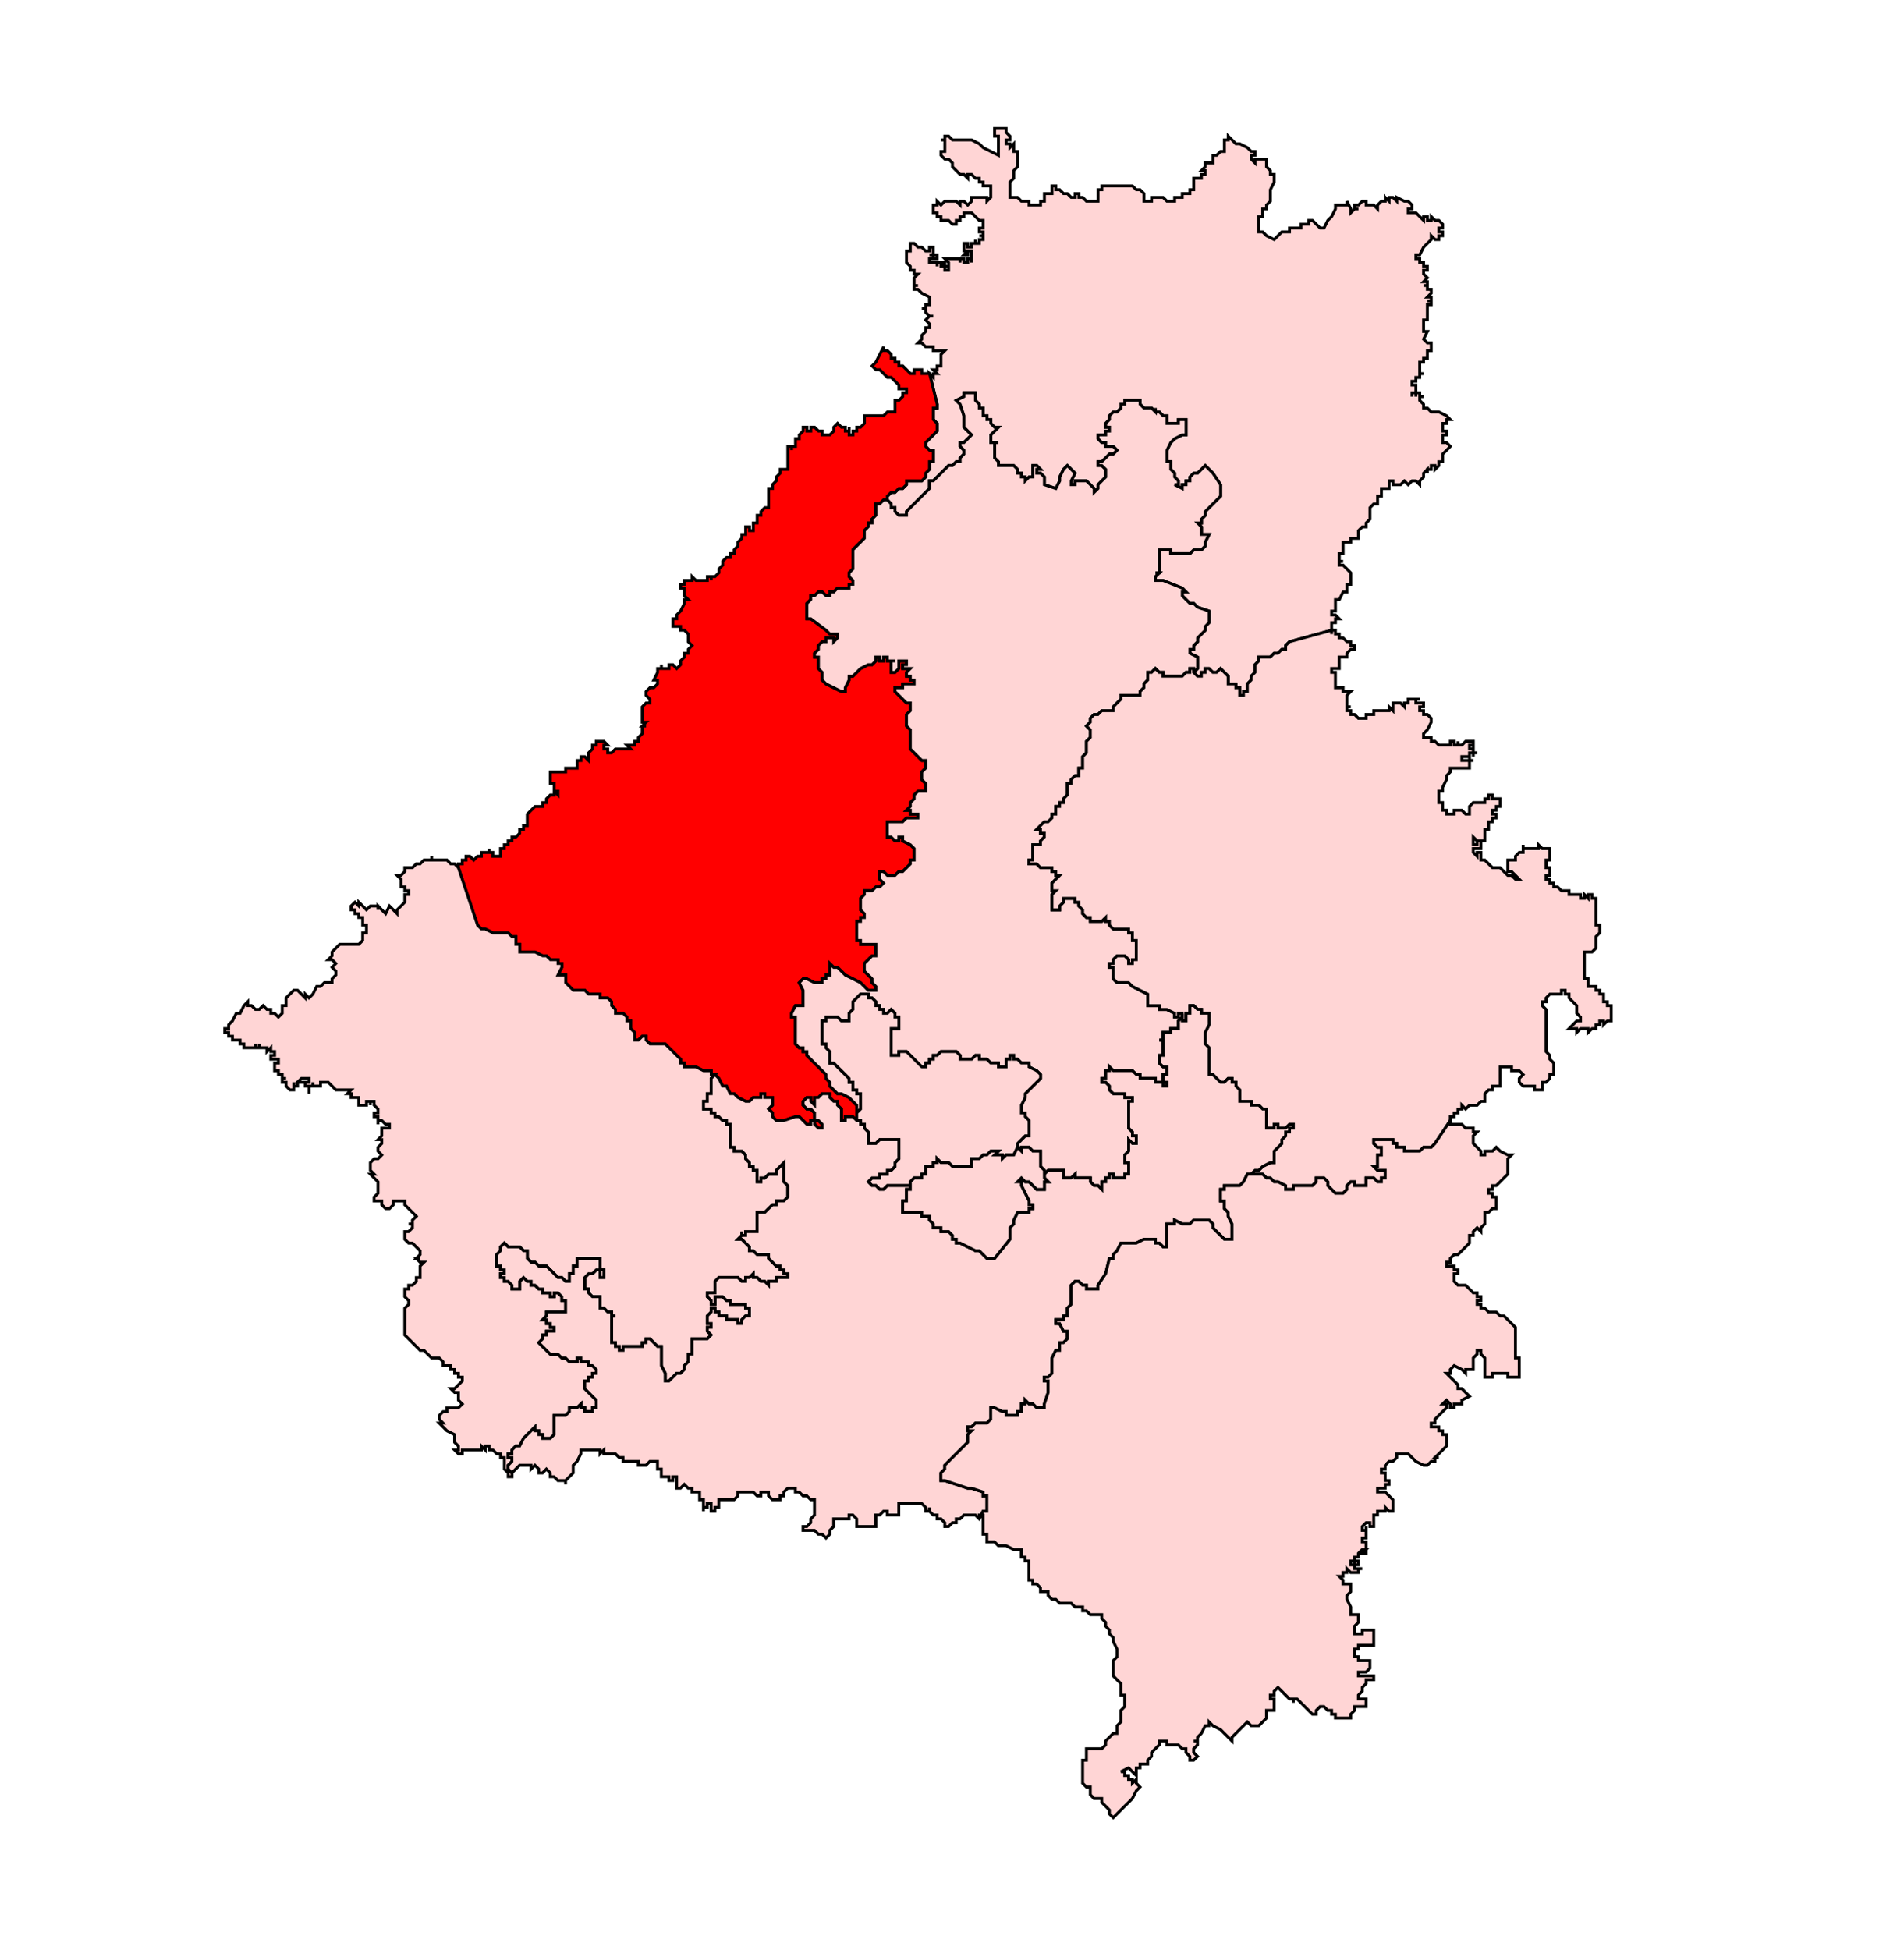
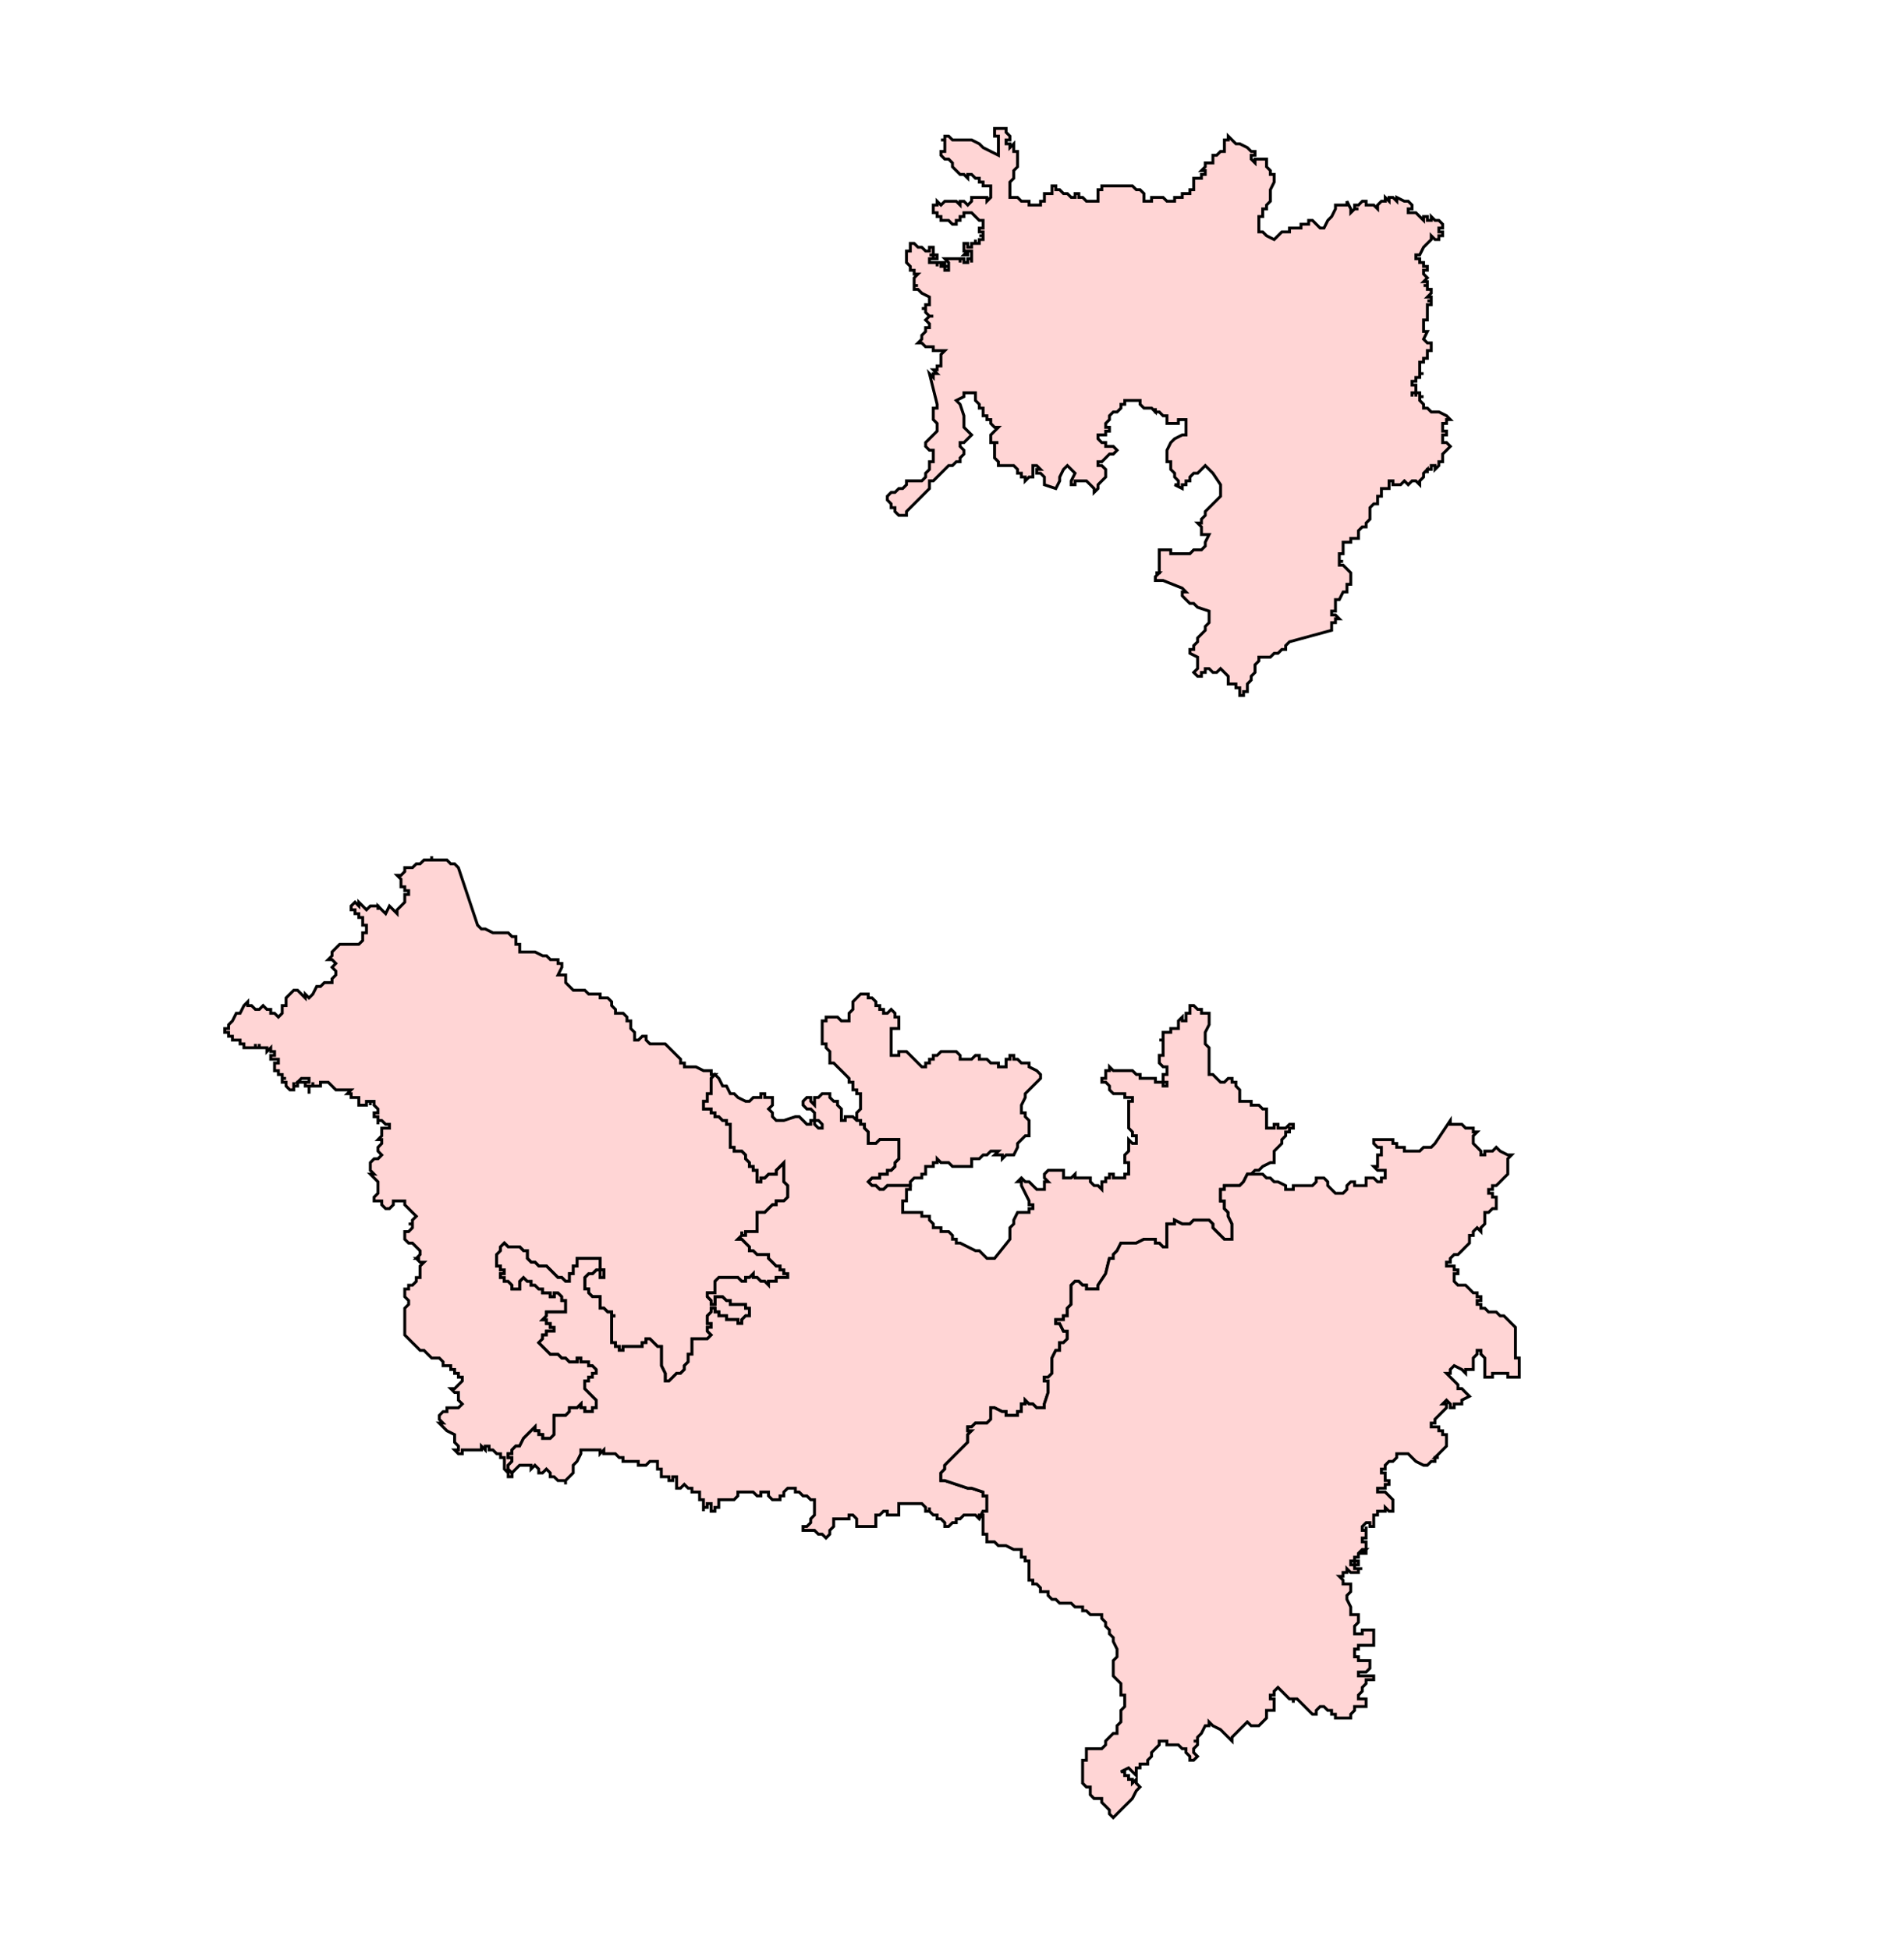
<svg xmlns="http://www.w3.org/2000/svg" xmlns:ns1="http://sodipodi.sourceforge.net/DTD/sodipodi-0.dtd" xmlns:ns2="http://www.inkscape.org/namespaces/inkscape" version="1.1" id="Ebene_1" x="0px" y="0px" width="983.911" height="1007.667" viewBox="0 0 983.911 1007.667" enable-background="new 0 0 1369 1338.493" xml:space="preserve" ns1:docname="126-Aonla.svg" ns2:version="1.1.1 (3bf5ae0d25, 2021-09-20)">
  <defs id="defs2805">
	
	
	
	
	
	
	
	
	
	
	
	
	
	
	
	
	
	
	
	
	
	
	
	
	
	
	
	
	
	
	
	
	
	
	
	
	
	
	
	
	
	
	
	
	
	
	
	
	
	
	
	
	
	
	
	
	
	
	
	
	
	
	
	
	
	
	
	
	
	
	
	
	
	
	
	
	
	
	
	
	
	
	
	
	
	
	
	
	
	
	
	
	
	
	
	
	
	
	
	
	
	
	
	
	
	
	
	
	
	
	
	
	
	
	
	
	
	
	
	
	
	
	
	
	
	
	
	
	
	
	
	
	
	
	
	
	
	
	
	
	
	
	
	
	
	
	
	
	
	
	
	
	
	
	
	
	
	
	
	
	
	
	
	
	
	
	
	
	
	
	
	
	
	
	
	
	
	
	
	
	
	
	
	
	
	
	
	
	
	
	
	
	
	
	
	
	
	
	
	
	
	
	
	
	
	
	
	
	
	
	
	
	
	
	
	
	
	
	
	
	
	
	
	
	
	
	
	
	
	
	
	
	
	
	
	
	
	
	
	
	
	
	
	
	
	
	
	
	
	
	
	
	
	
	
	
	
	
	
	
	
	
	
	
	
	
	
	
	
	
	
	
	
	
	
	
	
	
	
	
	
	
	
	
	
	
	
	
	
	
	
	
	
	
	
	
	
	
	
	
	
	
	
	
	
	
	
	
	
	
	
	
	
	
	
	
	
	
	
	
	
	
	
	
	
	
	
	
	
	
	
	
	
	
	
	
	
	
	
	
	
	
	
	
	
	
	
	
	
	
	
	
	
	
	
	
	
	
	
	
	
	
	
	
	
	
	
	
	
	
	
	
	
	
	
	
	
	
	
	
	
	
	
	
	
	
	
	
	
	
	
	
	
	
	
	
	
	
	
	
	
	
	
	
</defs>
  <ns1:namedview id="namedview2803" pagecolor="#ffffff" bordercolor="#666666" borderopacity="1.0" ns2:pageshadow="2" ns2:pageopacity="0.0" ns2:pagecheckerboard="0" showgrid="false" ns2:zoom="0.5565961" ns2:cx="358.42867" ns2:cy="444.66714" ns2:window-width="1920" ns2:window-height="1001" ns2:window-x="-9" ns2:window-y="-9" ns2:window-maximized="1" ns2:current-layer="Ebene_1" fit-margin-top="0" fit-margin-left="0" fit-margin-right="0" fit-margin-bottom="0" />
  <path id="polygon86" style="fill:#ffd5d5;stroke:#000000;stroke-width:1.5;stroke-miterlimit:4;stroke-dasharray:none;stroke-opacity:1" d="m 589.148,98.039 2.009,1.979 v 1.974 1.979 h 1.954 1.999 v -1.979 h 3.963 1.949 l 2.014,1.979 h 1.949 2.009 v -1.979 h 1.949 2.004 v -1.974 h 1.949 2.009 v -1.979 h 1.954 v -1.979 -1.984 -1.974 h 2.004 1.984 v -1.989 h 1.974 v -1.974 h -1.974 l 1.974,-1.984 v -1.969 h 1.984 1.974 v -1.984 -1.974 h 1.954 l 2.004,-1.984 h 1.979 V 76.267 74.288 72.305 h 1.979 v -1.974 l 1.979,1.974 1.984,1.984 h 1.974 l 3.963,1.979 1.974,1.979 h 1.984 v 1.984 h -1.984 v 1.974 l 1.984,1.984 v -1.984 h 1.974 1.984 1.979 v 1.984 1.969 l 1.979,1.984 v 1.974 h 1.974 v 1.989 1.974 l -1.974,3.963 v 1.979 1.974 1.979 l -1.979,1.979 v 1.984 h -1.979 v 1.979 1.979 h -1.984 v 1.979 1.984 1.969 1.984 h 1.984 l 1.979,1.979 3.953,1.979 1.984,-1.979 1.979,-1.979 h 1.979 1.979 v -1.984 h 1.984 1.969 1.984 v -1.969 h 1.979 1.979 v -1.984 h 1.984 l 1.979,1.984 1.979,1.969 h 1.979 l 1.974,-3.953 1.984,-1.979 1.974,-3.958 v -1.984 h 1.984 1.974 1.989 v -1.979 l 1.974,3.963 v 1.979 l 1.984,-1.979 h 1.974 -1.974 v -1.984 h 1.974 l 1.979,-1.979 h 1.979 v 1.979 h 1.979 1.979 l 1.979,1.984 v -1.984 l 1.984,-1.979 h 1.974 v -1.979 l 1.979,1.979 v -1.979 h 1.984 l 1.974,1.979 v -1.979 l 3.958,1.979 h 1.984 l 1.974,1.979 v 1.984 h -1.974 v 1.979 h 1.974 1.984 l 1.969,1.979 1.989,1.979 v -1.979 h 1.969 v 1.979 h 1.994 v -1.979 l 1.964,1.979 h 1.994 l 1.959,1.984 v 1.969 h -1.959 v 1.984 h 1.959 v 1.979 h -1.959 v 1.979 h -1.994 l -1.964,-1.979 v 1.979 l -1.994,1.979 -1.969,1.984 -1.989,3.953 h -1.969 v 1.979 h 1.969 v 1.979 h 1.989 v 1.979 h 1.969 v 1.984 h -1.969 v 1.974 l 1.969,1.984 -1.969,1.979 h 1.969 v 1.974 h -1.969 1.969 v 1.984 h 1.994 v 1.974 l -1.994,1.984 h 1.994 v 1.974 h -1.994 1.994 v 1.984 h -1.994 v 1.974 1.979 1.979 1.979 h -1.969 v 1.984 1.979 1.979 h 1.969 l -1.969,3.958 1.969,1.979 h 1.994 v 1.974 1.984 h -1.994 v 1.974 1.989 h -1.969 v 1.974 h -1.989 v 1.984 1.969 1.984 h 1.989 -1.989 v 1.979 h -1.969 v 1.979 h -1.984 v 1.979 h 1.984 v 1.979 1.984 h -1.984 v 1.979 -1.979 h 1.984 v 1.979 -1.979 1.979 -1.979 h 1.969 v 1.979 -1.979 1.979 h 1.989 -1.989 v 1.974 l 1.989,1.984 v 1.974 h 1.969 l 1.994,1.984 h 1.964 1.994 l 3.953,1.974 1.964,1.984 h -1.964 v 1.974 h -1.994 v 1.989 1.969 h 1.994 v 1.984 h -1.994 v 1.979 1.979 h 1.994 l 1.964,1.979 -1.964,1.984 -1.994,1.974 v 3.958 h -1.959 v 1.979 l -1.994,1.979 v -1.979 h -1.964 v 1.979 h -1.994 v 1.984 -1.984 l -1.969,1.984 v 1.974 l -1.989,1.984 v 1.979 l -1.969,-1.979 h -1.984 l -1.974,1.979 -1.984,-1.979 -1.974,1.979 h -1.984 -1.974 v -1.979 h -1.984 v 1.979 1.974 h -1.979 -1.974 v 1.979 1.984 h -1.984 v 1.974 1.989 h -1.979 l -1.979,1.974 v 1.984 1.969 1.984 l -1.979,1.974 v 1.984 h -1.979 l -1.979,1.979 v 1.979 1.984 h -1.974 -1.984 v 1.979 h -1.974 -1.989 v 1.974 1.979 1.979 h -1.974 v 1.984 1.974 h 1.974 -1.974 v 1.984 h 1.974 l 3.963,3.963 v 1.969 1.984 1.974 h -1.974 v 1.984 1.979 h -1.989 l -1.974,3.958 h -1.984 v 1.974 1.984 1.979 h -1.974 v 1.979 h 1.974 l 1.984,1.984 h -1.984 v 1.974 h -1.974 v 1.984 1.969 l -21.772,5.946 -1.979,1.974 v 1.984 h -1.979 l -1.979,1.979 h -1.984 l -1.974,1.979 h -1.979 -1.979 -1.984 v 1.974 l -1.974,1.984 v 1.974 1.979 l -1.984,1.984 v 1.974 l -1.974,1.984 v 1.979 1.974 h -1.984 v 1.979 h -1.979 v -1.979 -1.974 h -1.974 v -1.979 h -1.984 -1.979 v -1.984 -1.974 l -1.979,-1.984 -1.979,-1.979 -2.004,1.979 h -1.954 l -1.974,-1.979 h -1.984 v 1.979 h -1.974 v 1.984 h -1.984 l -2.004,-1.984 2.004,-1.979 v -1.974 -1.984 -1.974 l -3.958,-1.979 v -1.979 h 1.954 v -1.984 l 2.004,-1.974 v -1.989 l 3.958,-3.958 v -1.969 l 1.984,-1.984 v -5.936 l -5.941,-1.979 -2.004,-1.984 h -1.954 l -2.009,-1.974 -1.949,-1.979 v -1.979 h 1.949 l -1.949,-1.979 -9.924,-3.958 h -3.958 v -1.984 l 2.009,-1.969 h -2.009 2.009 v -1.989 -1.974 -1.984 -1.974 -1.984 -1.979 h 1.949 2.014 1.949 v 1.979 h 2.009 1.949 2.004 1.949 2.009 l 1.954,-1.979 h 2.004 1.984 l 1.974,-1.979 v -1.974 l 1.984,-3.963 h -1.984 -1.974 v -1.979 -1.979 l -1.984,-1.984 h 1.984 v -1.974 l 1.974,-1.984 v -1.969 l 1.984,-1.984 5.931,-5.936 v -1.984 -1.979 -1.974 l -3.958,-5.936 -1.974,-1.984 -1.984,-1.979 -1.974,1.979 -1.984,1.984 h -2.004 l -1.954,1.974 v 1.984 h -2.009 v 1.979 h -1.949 v 1.974 l -3.953,-1.974 h 1.949 v -1.979 l -1.949,-1.984 v -1.974 l -2.009,-1.984 v -1.979 -1.979 h -1.949 v -1.979 -1.979 -1.974 l 1.949,-3.963 2.009,-1.979 3.953,-1.979 h 1.949 v -1.984 -1.969 -3.963 h -1.949 -2.004 v 1.974 h -1.949 -2.009 -1.949 v -1.974 -1.984 h -2.014 l -1.949,-1.974 h -2.009 v -1.984 1.984 l -1.954,-1.984 h -1.999 -1.954 l -2.009,-1.974 v -1.984 h -1.949 -2.009 -1.954 -2.004 v 1.984 h -1.959 v 1.974 l -1.999,1.984 h -1.954 l -2.004,1.974 v 1.984 l -1.954,1.974 v 1.989 h 1.954 v 1.969 h -1.954 v 1.984 h -2.004 -1.954 v 1.979 l 1.954,1.979 h 2.004 v 1.979 h 1.954 2.004 l 1.954,1.984 -1.954,1.974 h -2.004 l -1.954,1.979 -2.004,1.979 h -1.954 v 1.979 h 1.954 l 2.004,1.979 v 1.984 1.974 l -2.004,1.984 -1.954,1.979 v 1.974 l -1.999,1.979 v -1.979 l -1.954,-1.974 -2.004,-1.979 h -1.959 -1.999 -1.959 v 1.979 h -1.994 v -1.979 l 1.994,-3.958 -3.963,-3.963 -1.989,1.979 -1.964,3.958 v 1.984 l -1.994,3.953 -5.926,-1.974 v -1.979 -1.984 l -1.984,-1.974 h -1.974 v -1.984 h 1.974 l -1.974,-1.979 h -1.984 v 1.979 1.984 1.974 h -1.969 l -1.984,1.984 v -1.984 h -1.979 v -1.974 h -1.984 v -1.984 l -1.974,-1.979 h -1.984 -1.979 -1.974 -1.979 v -1.979 l -1.984,-1.979 v -3.953 -1.984 -1.979 h 1.984 -1.984 -1.974 v -1.979 -1.979 l 1.974,-1.984 1.984,-1.969 h -1.984 l -1.974,-1.989 v -1.974 h -1.984 v -1.984 h -1.979 v -1.974 -1.984 h -1.979 v -1.974 l -1.984,-1.984 v -1.974 -1.979 h -1.974 -1.979 -1.979 v 1.979 l -3.963,1.974 1.984,1.984 1.979,5.931 v 1.984 1.974 1.989 l 1.979,1.969 1.979,1.984 -1.979,1.979 -1.979,1.979 h -1.979 v 1.979 l 1.979,1.984 v 1.974 l -1.979,1.979 v 1.979 h -1.984 l -1.974,1.979 h -1.984 l -5.931,5.936 -1.984,1.984 h -1.974 v 1.979 1.974 l -1.984,1.979 -5.931,5.946 -1.979,1.974 -1.984,1.984 v 1.969 h -1.979 -1.979 l -1.984,-1.969 v -1.984 h -1.974 v -1.974 l -1.979,-1.989 v -1.974 l 1.979,-1.984 h 1.974 l 1.984,-1.979 h 1.979 l 1.979,-1.974 v -1.979 h 1.984 1.979 1.979 1.974 l 1.979,-1.984 v -1.974 l 1.984,-1.984 v -1.979 -1.979 h 1.974 v -1.979 -1.979 -1.974 h -1.974 l -1.984,-1.984 v -1.979 l 5.941,-5.941 v -1.969 -1.989 l -1.984,-1.974 v -1.984 -1.974 -1.984 h 1.984 v -1.974 l -3.958,-15.835 1.974,1.979 v -1.979 h 1.984 l -1.984,-1.984 h 1.984 v -1.969 h 1.974 v -1.984 -1.974 -1.989 l 1.989,-1.974 h -1.989 -1.974 -1.984 v -1.984 h -1.974 -1.984 l -1.979,-1.974 h -1.974 l 1.974,-1.979 v -1.979 l 1.979,-1.979 v -1.979 h 1.984 v -1.979 l -1.984,-1.984 1.984,-1.979 h 1.974 -1.974 l -1.984,-1.979 v -1.979 h -1.979 1.979 v -1.974 h 1.984 v -1.984 -1.974 l -3.963,-1.984 -1.974,-1.974 h -1.979 v -1.984 h 1.979 -1.979 v -1.974 -1.979 l 1.979,-1.984 h -1.979 v -1.974 h -1.979 v -1.984 l -1.984,-1.979 v -1.979 -1.979 -1.979 h 1.984 v -1.974 -1.984 h 1.979 l 1.979,1.984 h 1.974 l 1.979,1.974 h 1.984 v -1.974 h 1.974 v 1.974 1.979 h -1.974 1.974 1.984 v 1.979 h -1.984 v -1.979 1.979 h -1.974 v 1.979 h 1.974 1.984 v 1.979 -1.979 h 1.974 v 1.979 h 1.989 v 1.984 h 1.969 v -1.984 h -1.969 l -1.989,-1.979 h 1.989 v 1.979 h 1.969 v -1.979 l -1.969,-1.979 h 1.969 1.984 1.974 1.984 v 1.979 -1.979 h 1.979 v 1.979 h 1.979 v -1.979 h 1.979 v 1.979 -1.979 -1.979 -1.979 h -1.979 v 1.979 h -1.979 l 1.979,-1.979 h -1.979 v -1.974 -1.984 h 1.979 v 1.984 h 1.979 v -1.984 h 1.974 v -1.979 1.979 h 1.984 v -1.979 h 1.979 v -1.979 h -1.979 1.979 v -1.979 h -1.979 v -1.984 h 1.979 v -1.969 -1.984 h -1.979 l -1.984,-1.979 -1.974,-1.979 h -1.979 -1.979 v 1.979 h -1.979 v 1.979 h -1.984 v 1.984 h -1.974 l -1.984,-1.984 h -1.969 -1.989 v -1.979 h -1.974 v -1.979 h -1.984 v -1.979 -1.984 h 1.984 v -1.979 l 1.974,1.979 1.989,-1.979 h 1.969 1.984 1.974 l 1.984,1.979 v -1.979 h 1.979 l 1.979,1.979 1.979,-1.979 v -1.979 h 1.974 1.984 1.979 1.979 v 1.979 l 1.984,-1.979 v -1.974 -1.979 -1.979 h -1.984 -1.979 v -1.984 h -1.979 v -1.974 h -1.984 l -1.974,-1.989 h -1.979 v 1.989 l -1.979,-1.989 h -1.979 l -1.984,-1.974 -1.974,-1.984 v -1.969 l -1.984,-1.984 h -1.969 l -1.989,-1.974 v -1.984 h 1.989 V 76.267 74.288 72.305 h -1.989 1.989 v -1.974 h 1.969 l 1.984,1.974 h 1.974 1.984 1.979 1.979 1.979 l 3.958,1.984 1.979,1.979 3.963,1.979 3.958,1.984 V 78.246 76.267 74.288 72.305 70.331 h -1.984 v -1.979 -1.979 h 1.984 1.979 1.974 v 1.979 l 1.979,1.979 v 1.974 h -1.979 v 1.984 h 1.979 v 1.979 l 1.984,-1.979 v 1.979 1.979 h 1.974 v 1.984 1.974 1.984 1.969 l -1.974,1.984 v 1.974 1.989 l -1.984,1.974 v 1.984 1.979 1.979 1.974 h 1.984 1.974 l 1.984,1.979 h 1.979 1.984 v 1.979 h 1.969 1.984 1.974 v -1.979 h 1.984 v -1.979 -1.974 h 1.974 1.984 v -1.979 -1.979 1.979 -1.979 h 1.969 v 1.979 h 1.994 l 1.964,1.979 h 1.989 l 1.969,1.974 h 1.994 v -1.974 h 1.959 v 1.974 h 1.999 l 1.959,1.979 h 2.004 1.954 1.999 v -1.979 -1.974 -1.979 h 1.954 v -1.979 h 2.004 1.954 2.004 1.954 1.999 1.959 2.004 1.954 l 2.009,1.979 z" />
-   <path id="polygon106" style="fill:#ff0000;stroke:#000000;stroke-width:1.5;stroke-miterlimit:4;stroke-dasharray:none;stroke-opacity:1" d="m 484.287,210.835 h -1.984 v 1.984 1.974 1.984 l 1.984,1.974 v 1.989 1.969 l -5.941,5.941 v 1.979 l 1.984,1.984 h 1.974 v 1.974 1.979 1.979 h -1.974 v 1.979 1.979 l -1.984,1.984 v 1.974 l -1.979,1.984 h -1.974 -1.979 -1.979 -1.984 v 1.979 l -1.979,1.974 h -1.979 l -1.984,1.979 h -1.974 l -1.979,1.984 v 1.974 h -1.979 l -1.979,1.989 h -1.979 v 1.974 3.953 l -1.984,1.984 v 1.974 h -1.974 v 1.984 l -1.984,1.979 v 1.979 1.984 l -1.979,1.979 -1.979,1.974 -1.974,1.979 v 1.979 1.984 1.974 1.984 1.974 l -1.984,1.989 v 1.969 l 1.984,1.984 v 1.974 h -1.984 v 1.984 h -1.974 -1.984 -2.004 l -1.954,1.979 h -2.009 v 1.979 h -1.944 l -2.009,-1.979 h -1.949 l -2.009,1.979 h -1.954 v 1.979 l -2.004,1.974 v 1.984 1.979 1.979 1.984 h 2.004 l 7.92,5.926 1.944,1.984 h 2.009 1.954 v 1.974 l -1.954,1.989 v -1.989 h -2.009 -1.944 v 1.989 h -2.009 l -1.949,1.974 v 1.984 l -2.009,1.979 v 1.979 h 2.009 v 1.974 1.984 1.974 l 1.949,1.979 v 1.984 1.974 l 2.009,1.984 7.91,3.953 h 1.984 v -1.974 l 1.974,-3.963 v -1.974 h 1.984 l 1.974,-1.984 1.979,-1.979 3.963,-1.974 h 1.974 l 1.984,-1.984 v -1.974 h 1.979 v 1.974 h 1.979 v -1.974 h 1.979 v 1.974 h 1.979 1.974 -1.974 v 1.984 1.974 1.979 h 1.974 l 1.984,-1.979 v -1.974 -1.984 h 1.979 1.979 v 1.984 h -1.979 v 1.974 h 1.979 1.984 l -1.984,1.979 v 1.984 h 1.984 v 1.974 h 1.979 v 1.984 h -1.979 -1.984 -1.979 v 1.979 h -1.979 -1.984 v 1.974 l 1.984,1.979 1.979,1.984 1.979,1.974 h 1.984 v 1.984 1.979 l -1.984,1.979 v 1.984 1.974 1.979 l 1.984,1.979 v 1.979 1.979 1.979 1.984 1.969 l 1.979,1.989 3.953,3.958 h 1.979 v 1.974 1.984 l -1.979,1.979 v 1.974 1.979 l 1.979,1.979 v 1.984 1.979 h -1.979 -1.974 l -1.979,1.979 v 1.979 l -1.979,1.979 v 1.979 l -1.984,1.974 h 1.984 v 1.984 h 1.979 1.979 v 1.974 h -1.979 -1.979 -1.984 l -1.979,1.989 h -1.979 -1.984 -1.974 -1.979 v 1.974 3.963 1.974 h 1.979 l 1.974,1.979 h 1.984 v -1.979 h 1.979 v 1.979 l 3.963,1.979 1.979,1.979 v 1.979 1.984 1.979 h -1.979 v 1.974 l -1.984,1.984 -1.979,1.974 h -1.979 l -1.984,1.984 h -1.974 -1.979 l -1.979,-1.984 h -1.979 v 1.984 1.979 l 1.979,1.979 -1.979,1.979 h -1.979 l -1.984,1.984 h -1.974 -1.984 v 1.969 l -1.979,1.984 v 1.979 1.979 1.979 l 1.979,1.984 v 1.974 h -1.979 v 1.979 h -1.979 v 3.958 1.984 1.979 1.979 h 1.979 v 1.979 h 1.979 1.984 1.974 1.984 v 1.979 1.974 1.979 h -1.984 l -1.974,1.984 -1.984,1.974 v 1.989 1.974 l 1.984,1.984 1.974,1.969 v 1.984 l 1.984,1.979 v 1.979 h -1.984 -1.974 l -1.984,-1.979 -1.979,-1.979 -3.953,-1.984 -3.958,-1.969 -1.984,-1.984 -2.004,-1.974 h -1.954 l -2.009,-1.989 v 1.989 1.974 1.984 h -1.944 v 1.969 h -2.009 v 1.984 h -1.949 -2.009 l -3.958,-1.984 h -1.954 l -1.999,1.984 1.999,3.958 v 1.979 1.979 1.984 1.979 h -1.999 -1.959 l -2.004,3.953 v 1.979 h 2.004 v 1.984 1.974 1.984 1.974 1.984 1.974 1.984 l 1.959,1.979 h 1.999 v 1.979 h 1.954 v 1.979 l 2.004,1.974 1.954,1.984 2.009,1.974 1.949,1.984 2.009,1.974 v 1.984 l 1.944,1.979 v 1.979 l 2.009,1.979 1.954,1.974 h 2.004 l 3.958,1.979 1.984,1.979 1.974,1.984 v 1.979 1.979 1.984 1.974 l -1.974,-1.974 h -1.984 -1.974 v 1.974 h -1.984 v -1.974 -1.984 -1.979 l -2.004,-1.979 v -1.984 h -1.954 l -2.009,-1.979 v -1.979 h -1.944 -2.009 l -1.949,1.979 h -2.009 v 1.979 1.984 l -1.954,-1.984 v -1.979 h -2.004 l -1.954,1.979 v 1.984 l 1.954,1.979 h 2.004 l 1.954,1.979 v 1.984 1.974 h 2.009 l 1.949,1.979 v 1.979 h -1.949 l -2.009,-1.979 v -1.979 h -1.954 v 1.979 h -2.004 l -1.954,-1.979 -1.999,-1.974 h -1.959 l -5.966,1.974 h -1.949 -2.009 l -1.944,-1.974 v -1.984 l -2.009,-1.979 2.009,-1.979 v -1.984 -1.979 h -2.009 -1.954 v -1.979 h -2.009 v 1.979 h -1.949 -2.009 l -1.954,1.979 h -2.004 l -3.958,-1.979 -1.949,-1.979 h -2.004 l -1.959,-3.953 h -1.999 l -1.964,-3.958 -1.994,-1.984 h -1.959 v -1.974 h -1.994 -1.964 l -3.958,-1.984 h -1.994 -1.964 -1.989 v -1.974 h -1.969 v -1.984 l -1.989,-1.974 -1.969,-1.979 -1.989,-1.979 -1.974,-1.979 h -1.979 -1.979 -1.979 -1.979 l -1.979,-1.984 v -1.974 h -1.979 l -1.984,1.974 h -1.974 v -1.974 -1.984 l -1.984,-1.974 v -1.984 -1.974 h -1.969 v -1.984 l -1.984,-1.979 h -1.979 -1.984 v -1.979 l -1.974,-1.974 v -1.979 l -1.984,-1.984 h -1.979 -1.979 v -1.979 h -1.974 -1.984 -1.974 l -1.984,-1.979 h -1.979 -1.979 -1.984 l -1.979,-1.979 -1.974,-1.979 v -1.984 -1.969 h -1.979 -1.979 l 1.979,-3.958 v -1.989 h -1.979 v -1.974 h -1.984 -1.974 l -1.984,-1.984 h -1.974 l -3.958,-1.979 h -1.984 -1.979 -1.979 -1.979 v -1.974 -1.979 h -1.979 v -1.979 -1.979 h -1.979 l -1.974,-1.979 h -1.984 -1.979 -3.963 l -3.958,-1.984 h -1.979 l -1.974,-1.979 -9.924,-29.682 v -1.984 h 2.009 v -1.974 h 1.954 v -1.979 h 2.004 l 1.979,1.979 1.979,-1.979 h 1.974 v -1.984 h 1.979 1.984 v -1.979 1.979 h 1.974 v 1.984 h 1.984 1.979 v -1.984 -1.979 h 1.979 v -1.979 h 1.984 v -1.979 h 1.974 v -1.979 h 1.979 l 1.979,-1.974 v -1.979 h 1.979 v -1.984 h 1.979 v -1.974 -1.989 -1.974 l 1.979,-1.984 1.984,-1.974 h 1.969 1.989 v -1.979 h 1.974 v -1.979 l 1.984,-1.979 h 1.974 v -1.979 l 1.984,1.979 v -1.979 h -1.984 v -1.979 1.979 -1.979 -1.984 h -1.974 v -1.979 -1.979 -1.974 h 1.974 1.984 1.979 1.979 v -1.979 h 1.974 1.979 1.984 v -1.984 -1.974 h 1.979 v -1.984 h 1.979 l 1.984,1.984 v -1.984 -1.974 l 1.974,-1.989 v -1.969 h 1.984 v -1.984 h 1.974 1.979 l 1.979,1.984 h -1.979 v 1.969 h 1.979 v 1.989 h 1.984 l 1.974,-1.989 h 1.984 1.979 1.984 1.969 l -1.969,-1.969 h 1.969 1.984 v -1.984 h 1.974 v -1.979 l 1.984,-1.979 v -1.979 -1.979 h 1.979 -1.979 l 1.979,-1.979 h -1.979 v -1.974 -1.984 -1.979 -1.979 l 1.979,-1.984 h 1.979 v -1.974 l -1.979,-1.984 v -1.979 l 1.979,-1.974 h 1.979 l 1.979,-1.979 v -1.984 H 337.836 l 1.979,-3.958 v -1.979 h 1.979 v -1.974 1.974 h 1.979 1.974 v -1.974 h 1.989 l 1.969,1.974 1.989,-1.974 v -1.984 l 1.969,-1.974 v -1.979 h 1.989 v -1.979 l 1.964,-1.984 -1.964,-1.974 v -1.989 -1.974 l -1.989,-1.984 h -1.969 v -1.969 h -1.989 -1.969 v -1.984 -1.974 h 1.969 v -1.984 l 1.989,-1.979 1.969,-3.963 v -1.974 h 1.989 l -1.989,-1.979 v -1.979 -1.979 h -1.969 v -1.984 h 1.969 v -1.974 h 1.989 1.964 v -1.984 l 1.994,1.984 h 1.964 1.994 1.964 v -1.984 h 1.994 v 1.984 -1.984 h 1.959 l 1.994,-1.969 v -1.989 l 1.964,-1.974 v -1.984 l 1.999,-1.974 h 1.959 v -1.984 h 2.004 v -1.979 l 1.949,-1.979 v -1.974 l 2.009,-1.979 v -1.984 h 1.949 v -1.979 -1.979 h 2.004 v 1.979 h 1.954 v -1.979 -1.984 h 2.009 v -1.974 -1.984 h 1.949 v -1.969 l 2.009,-1.984 h 1.954 v -1.974 -1.989 -1.974 -1.984 -1.979 h 2.009 v -1.974 l 1.944,-1.979 v -1.984 l 2.009,-1.974 v -1.984 h 1.949 2.009 v -1.979 -1.979 -1.979 -1.979 -1.974 -1.984 h 1.954 v 1.984 -1.984 h 2.004 v -1.979 -1.979 h 1.959 v -1.979 l 1.999,-1.984 v -1.969 h 1.954 v 1.969 h 2.004 v -1.969 h 1.954 l 2.009,1.969 h 1.949 v 1.984 h 2.009 1.944 l 2.009,-1.984 v -1.969 l 1.954,-1.989 2.004,1.989 h 1.984 v 1.969 h 1.974 v -1.969 1.969 1.984 h 1.984 v -1.984 h 1.974 v -1.969 h 1.979 l 1.979,-1.989 v -1.974 -1.984 h 7.92 1.979 l 1.979,-1.974 h 1.979 1.974 v -1.984 -1.974 -1.984 h 1.984 -1.984 1.984 l 1.979,-1.974 v -1.979 h 1.979 v -1.984 h -1.979 -1.979 v -1.979 l -1.984,-1.979 -1.974,-1.979 h -1.979 l -1.979,-1.979 -1.979,-1.984 h -1.979 l -1.984,-1.969 1.984,-1.984 1.979,-3.963 1.979,-3.958 v 1.984 h 1.979 l 1.979,1.974 v 1.989 h 1.974 v 1.974 h 1.984 v 1.984 h 1.979 l 1.979,1.969 1.984,1.984 h 1.979 v -1.984 h 1.979 1.974 v 1.984 h 3.963 l 3.958,15.835 z" />
-   <path id="polygon108" style="fill:#ffd5d5;stroke:#000000;stroke-width:1.5;stroke-miterlimit:4;stroke-dasharray:none;stroke-opacity:1" d="m 515.952,228.649 h -1.984 v 1.979 1.984 3.953 l 1.984,1.979 v 1.979 h 1.979 1.974 1.979 1.984 l 1.974,1.979 v 1.984 h 1.984 v 1.974 h 1.979 v 1.984 l 1.984,-1.984 h 1.969 v -1.974 -1.984 -1.979 h 1.984 l 1.974,1.979 h -1.974 v 1.984 h 1.974 l 1.984,1.974 v 1.984 1.979 l 5.926,1.974 1.994,-3.953 v -1.984 l 1.964,-3.958 1.989,-1.979 3.963,3.963 -1.994,3.958 v 1.979 h 1.994 v -1.979 h 1.959 1.999 1.959 l 2.004,1.979 1.954,1.974 v 1.979 l 1.999,-1.979 v -1.974 l 1.954,-1.979 2.004,-1.984 v -1.974 -1.984 l -2.004,-1.979 h -1.954 v -1.979 h 1.954 l 2.004,-1.979 1.954,-1.979 h 2.004 l 1.954,-1.974 -1.954,-1.984 h -2.004 -1.954 v -1.979 h -2.004 l -1.954,-1.979 v -1.979 h 1.954 2.004 v -1.984 h 1.954 v -1.969 h -1.954 v -1.989 l 1.954,-1.974 v -1.984 l 2.004,-1.974 h 1.954 l 1.999,-1.984 v -1.974 h 1.959 v -1.984 h 2.004 1.954 2.009 1.949 v 1.984 l 2.009,1.974 h 1.954 1.999 l 1.954,1.984 v -1.984 1.984 h 2.009 l 1.949,1.974 h 2.014 v 1.984 1.974 h 1.949 2.009 1.949 v -1.974 h 2.004 1.949 v 3.963 1.969 1.984 h -1.949 l -3.953,1.979 -2.009,1.979 -1.949,3.963 v 1.974 1.979 1.979 h 1.949 v 1.979 1.979 l 2.009,1.984 v 1.974 l 1.949,1.984 v 1.979 h -1.949 l 3.953,1.974 v -1.974 h 1.949 v -1.979 h 2.009 v -1.984 l 1.954,-1.974 h 2.004 l 1.984,-1.984 1.974,-1.979 1.984,1.979 1.974,1.984 3.958,5.936 v 1.974 1.979 1.984 l -5.931,5.936 -1.984,1.984 v 1.969 l -1.974,1.984 v 1.974 h -1.984 l 1.984,1.984 v 1.979 1.979 h 1.974 1.984 l -1.984,3.963 v 1.974 l -1.974,1.979 h -1.984 -2.004 l -1.954,1.979 h -2.009 -1.949 -2.004 -1.949 -2.009 v -1.979 h -1.949 -2.014 -1.949 v 1.979 1.984 1.974 1.984 1.974 1.989 h -2.009 2.009 l -2.009,1.969 v 1.984 h 3.958 l 9.924,3.958 1.949,1.979 h -1.949 v 1.979 l 1.949,1.979 2.009,1.974 h 1.954 l 2.004,1.984 5.941,1.979 v 5.936 l -1.984,1.984 v 1.969 l -3.958,3.958 v 1.989 l -2.004,1.974 v 1.984 h -1.954 v 1.979 l 3.958,1.979 v 1.974 1.984 1.974 l -2.004,1.979 v -1.979 h -1.954 v 1.979 h -2.009 l -1.949,1.984 h -2.004 -1.949 -2.009 -1.949 -2.014 v -1.984 h -1.949 l -2.009,-1.979 -1.954,1.979 h -1.999 v 1.984 1.974 l -1.954,1.984 v 1.979 l -2.009,1.974 v 1.979 h -1.949 -2.009 -1.954 -2.004 -1.959 v 1.984 l -1.999,1.974 -1.954,1.984 v 1.979 h -2.004 -1.954 -2.004 l -1.954,1.979 h -1.999 l -1.954,1.984 v 1.974 l -2.004,1.979 2.004,1.979 v 1.979 1.979 l -2.004,1.979 v 1.984 1.969 1.989 l -1.959,1.974 v 1.984 1.974 1.984 h -1.999 v 1.979 1.974 h -1.959 l -1.994,1.979 v 1.979 h -1.969 v 1.984 1.979 1.979 l -1.989,1.979 v 1.979 h -1.964 v 1.979 h -1.994 v 1.974 1.984 h -1.969 v 1.974 l -1.984,1.989 h -1.974 l -1.984,1.974 -1.974,1.984 h 1.974 v 1.979 h 1.984 v 1.974 l -1.984,1.979 v 1.979 h -1.974 -1.984 v 1.979 1.979 1.984 1.979 h -1.969 v 1.974 h 1.969 1.984 l 1.974,1.984 h 1.984 1.974 1.984 v 1.974 h 1.969 v 1.984 h 1.994 l -1.994,1.979 -1.969,1.979 v 1.979 1.984 h 1.969 l -1.969,1.969 v 1.984 1.979 1.979 1.979 h 1.969 1.994 v -1.979 l 1.964,-1.979 v -1.979 h 1.989 1.969 1.994 v 1.979 h 1.959 v 1.979 l 1.999,1.979 v 1.984 l 1.959,1.974 h 2.004 v 1.979 h 1.954 1.999 1.954 l 2.004,-1.979 v 1.979 h 1.954 v 1.979 l 2.004,1.979 h 1.954 1.999 1.959 2.004 v 1.984 h 1.954 v 1.979 1.979 h 2.009 v 1.979 1.979 1.974 1.979 1.984 h -2.009 v 1.974 h -1.954 v -1.974 l -2.004,-1.984 h -1.959 -1.999 l -1.954,1.984 v 1.974 h -2.004 v 1.989 h 2.004 v 1.974 1.984 1.969 l 1.954,1.984 h 3.958 2.004 l 1.954,1.979 3.958,1.979 3.963,1.979 v 1.979 1.984 1.979 h 1.999 1.954 2.009 v 1.974 h 1.949 2.014 l 3.958,1.979 v 1.979 h 1.949 v -1.979 h 2.004 v 1.979 l -2.004,1.984 v 1.974 1.984 h -1.949 -2.009 v 1.974 h -1.949 -2.014 v 1.984 1.974 h -1.949 1.949 v 1.984 1.979 1.979 1.979 h -1.949 v 1.974 1.984 l 1.949,1.974 h 2.014 v 1.984 1.974 h -2.014 v 1.984 1.979 h 2.014 v 1.979 h -2.014 v -1.979 h -1.949 -2.009 v -1.979 h -1.954 -1.999 -1.954 -2.009 v -1.984 h -1.949 l -2.009,-1.974 h -1.954 -2.004 -1.959 -1.999 -1.954 l -2.004,-1.984 v 1.984 h -1.954 v 1.974 1.984 h -2.004 v 1.979 h 2.004 l 1.954,1.979 v 1.979 l 2.004,1.974 h 1.954 1.999 1.959 v 1.979 h 2.004 1.954 v 1.979 h -1.954 v 1.984 1.979 1.979 1.984 1.974 1.979 1.979 l 1.954,1.979 v 1.979 h 2.009 v 1.984 1.974 h -2.009 l -1.954,-1.974 v 1.974 1.984 1.979 l -2.004,1.974 v 1.979 1.984 h 2.004 v 1.974 1.984 1.979 h -2.004 v 1.979 h -1.959 -1.999 -1.954 v -1.979 h -2.004 v 1.979 h -1.954 v 1.984 h -2.004 v 1.974 1.979 l -1.954,-1.979 h -1.999 l -1.954,-1.974 v -1.984 h -2.004 -1.959 -1.999 -1.959 v -1.979 l -1.994,1.979 h -1.969 -1.989 v -1.979 -1.979 h -1.964 -1.994 -1.969 -1.984 l -1.974,1.979 v -1.979 l -1.984,-1.984 v -1.974 -1.984 -1.979 -1.974 h -1.974 -1.984 l -1.969,-1.979 h -1.984 -1.979 v 1.979 l -1.984,-1.979 v -1.984 l 1.984,-1.974 1.979,-1.984 h 1.984 v -1.979 -1.979 -1.979 -1.979 l -1.984,-1.974 v -1.984 h -1.979 v -1.979 -1.979 l 1.979,-3.963 v -1.979 l 1.984,-1.974 1.969,-1.979 1.984,-1.979 1.974,-1.979 v -1.984 l -1.974,-1.974 -3.953,-1.984 v -1.974 h -1.984 -1.979 l -1.984,-1.984 h -1.974 v -1.974 h -1.984 v 1.974 h -1.979 v 1.984 1.974 h -1.974 -1.979 v -1.974 h -1.984 -1.974 l -1.984,-1.984 h -1.979 -1.979 v -1.974 h -1.984 l -1.974,1.974 h -1.979 -1.979 -1.979 v -1.974 l -1.984,-1.979 h -1.974 -1.984 -1.969 -1.989 l -1.974,1.979 h -1.984 v 1.974 h -1.974 v 1.984 h -1.984 v 1.974 h -1.979 l -1.974,-1.974 -1.979,-1.984 -3.963,-3.953 h -1.979 -1.979 v 1.979 h -1.984 -1.974 v -1.979 -1.979 -1.979 -1.984 -1.974 -1.984 -1.974 h 1.974 1.984 v -1.984 -1.974 -1.984 h -1.984 v -1.979 l -1.974,-1.979 -1.979,1.979 h -1.979 v -1.979 h -1.979 v -1.974 h -1.979 v -1.979 l -1.984,-1.984 h -1.974 v -1.979 h -1.984 -1.979 l -1.979,1.979 -1.974,1.984 v 1.979 1.974 l -1.984,1.979 v 1.979 1.984 h -1.974 -1.984 l -2.004,-1.984 h -1.954 -2.009 -1.944 v 1.984 h -2.009 v 1.974 3.958 1.984 3.958 h 2.009 v 1.979 l 1.944,1.979 v 1.979 1.974 1.984 h 2.009 l 1.954,1.974 3.988,3.958 1.974,1.984 v 1.979 h 1.984 v 1.979 1.979 h 1.974 v 1.974 h 1.979 v 1.979 1.979 1.984 1.979 l -1.979,1.979 v -1.979 -1.979 l -1.974,-1.984 -1.984,-1.979 -3.958,-1.979 h -2.004 l -1.954,-1.974 -2.009,-1.979 v -1.979 l -1.944,-1.979 v -1.984 l -2.009,-1.974 -1.949,-1.984 -2.009,-1.974 -1.954,-1.984 -2.004,-1.974 v -1.979 h -1.954 v -1.979 h -1.999 l -1.959,-1.979 v -1.984 -1.974 -1.984 -1.974 -1.984 -1.974 -1.984 h -2.004 v -1.979 l 2.004,-3.953 h 1.959 1.999 v -1.979 -1.984 -1.979 -1.979 l -1.999,-3.958 1.999,-1.984 h 1.954 l 3.958,1.984 h 2.009 1.949 v -1.984 h 2.009 v -1.969 h 1.944 v -1.984 -1.974 -1.989 l 2.009,1.989 h 1.954 l 2.004,1.974 1.984,1.984 3.958,1.969 3.953,1.984 1.979,1.979 1.984,1.979 h 1.974 1.984 v -1.979 l -1.984,-1.979 v -1.984 l -1.974,-1.969 -1.984,-1.984 v -1.974 -1.989 l 1.984,-1.974 1.974,-1.984 h 1.984 v -1.979 -1.974 -1.979 h -1.984 -1.974 -1.984 -1.979 v -1.979 h -1.979 v -1.979 -1.979 -1.984 -3.958 h 1.979 v -1.979 h 1.979 v -1.974 l -1.979,-1.984 v -1.979 -1.979 -1.979 l 1.979,-1.984 v -1.969 h 1.984 1.974 l 1.984,-1.984 h 1.979 l 1.979,-1.979 -1.979,-1.979 v -1.979 -1.984 h 1.979 l 1.979,1.984 h 1.979 1.974 l 1.984,-1.984 h 1.979 l 1.979,-1.974 1.984,-1.984 v -1.974 h 1.979 v -1.979 -1.984 -1.979 l -1.979,-1.979 -3.963,-1.979 v -1.979 h -1.979 v 1.979 h -1.984 l -1.974,-1.979 h -1.979 v -1.974 -3.963 -1.974 h 1.979 1.974 1.984 1.979 l 1.979,-1.989 h 1.984 1.979 1.979 v -1.974 h -1.979 -1.979 v -1.984 h -1.984 l 1.984,-1.974 v -1.979 l 1.979,-1.979 v -1.979 l 1.979,-1.979 h 1.974 1.979 v -1.979 -1.984 l -1.979,-1.979 v -1.979 -1.974 l 1.979,-1.979 v -1.984 -1.974 h -1.979 l -3.953,-3.958 -1.979,-1.989 v -1.969 -1.984 -1.979 -1.979 -1.979 l -1.984,-1.979 v -1.979 -1.974 -1.984 l 1.984,-1.979 v -1.979 -1.984 h -1.984 l -1.979,-1.974 -1.979,-1.984 -1.984,-1.979 v -1.974 h 1.984 1.979 v -1.979 h 1.979 1.984 1.979 v -1.984 h -1.979 v -1.974 h -1.984 v -1.984 l 1.984,-1.979 h -1.984 -1.979 v -1.974 h 1.979 v -1.984 h -1.979 -1.979 v 1.984 1.974 l -1.984,1.979 h -1.974 v -1.979 -1.974 -1.984 h 1.974 -1.974 -1.979 v -1.974 h -1.979 v 1.974 h -1.979 v -1.974 h -1.979 v 1.974 l -1.984,1.984 h -1.974 l -3.963,1.974 -1.979,1.979 -1.974,1.984 h -1.984 v 1.974 l -1.974,3.963 v 1.974 h -1.984 l -7.91,-3.953 -2.009,-1.984 v -1.974 -1.984 l -1.949,-1.979 v -1.974 -1.984 -1.974 h -2.009 v -1.979 l 2.009,-1.979 v -1.984 l 1.949,-1.974 h 2.009 v -1.989 h 1.944 2.009 v 1.989 l 1.954,-1.989 v -1.974 h -1.954 -2.009 l -1.944,-1.984 -7.92,-5.926 h -2.004 v -1.984 -1.979 -1.979 -1.984 l 2.004,-1.974 v -1.979 h 1.954 l 2.009,-1.979 h 1.949 l 2.009,1.979 h 1.944 v -1.979 h 2.009 l 1.954,-1.979 h 2.004 1.984 1.974 v -1.984 h 1.984 v -1.974 l -1.984,-1.984 v -1.969 l 1.984,-1.989 v -1.974 -1.984 -1.974 -1.984 -1.979 l 1.974,-1.979 1.979,-1.974 1.979,-1.979 v -1.984 -1.979 l 1.984,-1.979 v -1.984 h 1.974 v -1.974 l 1.984,-1.984 v -3.953 -1.974 h 1.979 l 1.979,-1.989 h 1.979 l 1.979,1.989 v 1.974 h 1.974 v 1.984 l 1.984,1.969 h 1.979 1.979 v -1.969 l 1.984,-1.984 1.979,-1.974 5.931,-5.946 1.984,-1.979 v -1.974 -1.979 h 1.974 l 1.984,-1.984 5.931,-5.936 h 1.984 l 1.974,-1.979 h 1.984 v -1.979 l 1.979,-1.979 v -1.974 l -1.979,-1.984 v -1.979 h 1.979 l 1.979,-1.979 1.979,-1.979 -1.979,-1.984 -1.979,-1.969 v -1.989 -1.974 -1.984 l -1.979,-5.931 -1.984,-1.984 3.963,-1.974 v -1.979 h 1.979 1.979 1.974 v 1.979 1.974 l 1.984,1.984 v 1.974 h 1.979 v 1.984 1.974 h 1.979 v 1.984 h 1.984 v 1.974 l 1.974,1.989 h 1.984 l -1.984,1.969 -1.974,1.984 v 1.979 1.979 h 1.974 z" />
-   <path id="polygon124" style="fill:#ffd5d5;stroke:#000000;stroke-width:1.5;stroke-miterlimit:4;stroke-dasharray:none;stroke-opacity:1" d="m 688.127,325.615 h 1.974 v 1.984 h 1.984 v 1.974 h 1.974 l 1.989,1.989 h 1.974 v 1.974 h 1.984 v 1.984 h -1.984 l -1.974,1.979 v 1.979 h -1.989 -1.974 1.974 -1.974 v 1.974 1.984 1.974 h -1.984 -1.974 v 1.979 h 1.974 v 1.984 1.974 1.984 1.979 h 1.984 1.974 v 1.974 h 1.989 1.974 l -1.974,1.979 v 1.984 1.974 -1.974 1.974 1.984 h 1.974 -1.974 v 1.979 h 1.974 v 1.979 h 1.984 l 1.974,1.984 h 1.979 1.979 v -1.984 h 1.979 1.979 v -1.979 h 1.979 1.984 1.974 1.979 v -1.979 l 1.984,1.979 v -1.979 -1.984 h 1.974 1.984 l 1.974,1.984 v -1.984 h 1.984 v -1.974 h 1.974 1.984 1.969 -1.969 v 1.974 h 1.969 1.989 v 1.984 h -1.989 v 1.979 h 1.989 v 1.979 h 1.969 l 1.994,1.984 v 1.974 l -1.994,3.958 -1.969,1.979 v 1.979 h 1.969 1.994 v 1.979 h 1.964 l 1.994,1.984 h 1.959 1.994 1.964 v -1.984 h 1.994 v 1.984 h 1.964 v -1.984 1.984 h 1.999 l 1.954,-1.984 h 2.004 1.954 v 1.984 h -1.954 v 1.969 h 1.954 v -1.969 1.969 1.989 h 2.004 -2.004 v 1.974 -1.974 h -1.954 v 1.974 1.984 h 1.954 -1.954 v -1.984 H 757.37 755.416 v 1.984 h 1.954 2.004 v 1.974 1.984 h -2.004 -1.954 -1.999 -1.964 -1.994 v 1.979 l -1.964,1.974 v 1.979 l -1.994,3.963 v 1.979 h -1.959 v 1.979 1.979 1.979 h 1.959 -1.959 1.959 v 1.979 1.974 h 1.994 v 1.984 h 1.964 1.994 v -1.984 h 1.964 1.999 l 1.954,1.984 h 2.004 v -1.984 -1.974 l 1.954,-1.979 h 2.004 3.958 v -1.979 h 1.949 v -1.979 h 2.014 v 1.979 h 1.949 2.009 v 1.979 1.979 h -2.009 v 1.974 h -1.949 v 1.984 h 1.949 v 1.974 h -1.949 v 1.989 h -2.014 v 1.974 1.984 h -1.949 v 1.979 -1.979 1.979 1.974 1.979 h -2.004 -1.954 l -2.004,-1.979 v 1.979 1.979 h 2.004 v -1.979 h 1.954 v 1.979 1.979 h -1.954 -2.004 v 1.979 l 2.004,1.984 v -1.984 h 1.954 v 1.984 1.979 h 2.004 l 1.949,1.974 2.014,1.984 h 3.958 l 1.949,1.974 2.004,1.984 h 1.954 l 2.004,1.979 h 1.954 l -1.954,-1.979 -2.004,-1.984 h -1.954 v -1.974 -1.984 -1.974 h 1.954 2.004 v -1.979 l 1.954,-1.984 h 2.009 v -1.979 -1.979 1.979 h 1.954 1.999 1.954 2.009 v -1.979 l 1.949,1.979 h 2.009 1.954 v 1.979 1.984 1.979 h -1.954 v 1.974 1.984 h 1.954 v 1.974 1.984 h -1.954 v 1.979 h 1.954 v 1.979 h 2.004 v 1.979 h 1.954 l 2.004,1.984 h 1.949 2.009 v 1.969 h 1.979 1.979 1.954 v 1.984 h 2.004 v -1.984 l 1.949,1.984 v -1.984 h 2.004 v 1.984 h 1.984 v 1.979 1.979 1.979 1.984 1.974 1.979 1.979 h 1.974 v 1.979 1.984 l -1.974,1.979 v 1.979 1.979 1.979 l -1.984,1.974 h -2.004 -1.949 v 3.963 1.974 3.963 1.984 1.969 h 1.949 v 1.984 1.979 h 2.004 1.984 v 1.979 h 1.974 v 1.979 h 1.989 v 1.979 1.984 h 1.974 v 1.979 h 1.984 v 1.974 1.979 1.979 1.984 h -1.984 l -1.974,1.974 v -1.974 h -1.989 v 1.974 h -1.974 v 1.984 h -1.984 l -2.004,1.974 v -1.974 h -1.949 -2.004 l -1.954,1.974 v -1.974 h -1.979 -1.979 l 1.979,-1.984 1.979,-1.974 h 1.954 v -1.984 l -1.954,-1.979 v -1.979 -1.974 l -1.979,-1.979 -1.979,-1.984 v -1.979 h -2.009 v -1.979 h -1.949 v 1.979 h -2.004 -1.954 -2.004 l -1.954,1.979 v 1.984 h -2.009 v 1.979 l 2.009,1.974 v 1.979 1.979 1.984 1.974 1.984 1.974 3.958 1.984 1.979 1.979 l 1.954,1.979 v 1.974 l 2.004,1.984 v 1.974 1.984 1.974 h -2.004 v 1.984 l -1.954,1.979 h -2.009 v 1.979 1.979 h -1.949 -2.009 v -1.979 h -1.954 -1.999 -1.954 l -2.009,-1.979 v -1.979 l 2.009,-1.984 -2.009,-1.974 h -1.954 -2.004 v -1.984 h -1.954 -2.004 -1.949 v 1.984 1.974 1.984 1.979 1.979 h -2.009 -1.949 v 1.979 h -2.014 l -1.949,1.974 v 1.979 1.979 h -2.004 l -1.954,1.984 h -2.004 -1.954 l -2.004,1.979 -1.954,-1.979 v 1.979 h -1.999 v 1.979 h -1.964 v 1.984 h -1.994 v 1.974 l -7.91,11.873 -1.964,1.984 h -1.994 -1.969 l -1.989,1.979 h -1.969 -1.984 -1.974 -1.984 v -1.979 h -1.974 -1.984 v -1.984 h -1.974 v -1.974 h -1.984 -1.979 -1.974 -1.984 -1.979 v 1.974 l 1.979,1.984 h 1.984 v 1.979 1.974 h -1.984 v 1.979 1.984 1.974 h -1.979 l 1.979,1.984 h 1.984 1.974 v 1.979 1.979 h -1.974 v 1.984 h -1.984 l -1.979,-1.984 h -1.979 -1.979 v 1.984 1.974 h -1.979 -1.979 -1.974 v -1.974 h -1.984 l -1.974,1.974 v 1.979 l -1.989,1.979 h -1.974 -1.984 l -1.974,-1.979 -1.984,-1.979 v -1.974 l -1.974,-1.984 h -1.979 -1.979 v 1.984 l -1.979,1.974 h -1.984 -3.958 -1.984 -1.969 v 1.979 h -1.984 -1.979 v -1.979 l -3.958,-1.974 h -1.984 l -1.974,-1.984 h -1.979 l -1.979,-1.979 h -3.958 -1.984 l 1.984,-1.979 h 1.974 l 1.984,-1.984 3.958,-1.974 h 1.974 v -1.984 -1.979 -1.974 l 1.984,-1.979 1.979,-1.984 v -1.974 l 1.979,-1.984 v -1.979 h 1.979 v -1.979 h 1.984 v -1.979 h -1.984 l -1.979,1.979 h -1.979 -1.979 v -1.979 h -1.984 v 1.979 h -1.974 -1.979 v -1.979 -1.979 -1.974 -1.984 -1.979 h -1.979 l -1.984,-1.979 h -1.974 -1.984 v -1.984 h -1.974 -1.984 -1.979 v -1.979 -1.979 -1.974 l -1.974,-1.979 v -1.979 h -1.984 v -1.979 h -1.979 l -1.979,1.979 h -1.979 l -2.004,-1.979 -1.954,-1.984 h -1.974 v -1.974 -1.984 -1.974 -1.984 -1.974 -1.979 -1.979 l -1.984,-1.979 v -1.984 -1.974 -1.984 l 1.984,-3.958 v -1.974 -1.984 -1.979 h -1.984 -1.974 v -1.979 h -1.984 l -2.004,-1.974 h -1.954 v 1.974 1.979 h -2.009 v 1.979 1.984 h -1.949 v -1.984 -1.979 h -2.004 v 1.979 h -1.949 v -1.979 l -3.958,-1.979 h -2.014 -1.949 v -1.974 h -2.009 -1.954 -1.999 v -1.979 -1.984 -1.979 l -3.963,-1.979 -3.958,-1.979 -1.954,-1.979 h -2.004 -3.958 l -1.954,-1.984 v -1.969 -1.984 -1.974 h -2.004 v -1.989 h 2.004 v -1.974 l 1.954,-1.984 h 1.999 1.959 l 2.004,1.984 v 1.974 h 1.954 v -1.974 h 2.009 v -1.984 -1.979 -1.974 -1.979 -1.979 h -2.009 v -1.979 -1.979 h -1.954 v -1.984 h -2.004 -1.959 -1.999 -1.954 l -2.004,-1.979 v -1.979 h -1.954 v -1.979 l -2.004,1.979 h -1.954 -1.999 -1.954 v -1.979 h -2.004 l -1.959,-1.974 v -1.984 l -1.999,-1.979 v -1.979 h -1.959 v -1.979 h -1.994 -1.969 -1.989 v 1.979 l -1.964,1.979 v 1.979 h -1.994 -1.969 v -1.979 -1.979 -1.979 -1.984 l 1.969,-1.969 h -1.969 v -1.984 -1.979 l 1.969,-1.979 1.994,-1.979 h -1.994 v -1.984 h -1.969 v -1.974 h -1.984 -1.974 -1.984 l -1.974,-1.984 h -1.984 -1.969 v -1.974 h 1.969 v -1.979 -1.984 -1.979 -1.979 h 1.984 1.974 v -1.979 l 1.984,-1.979 v -1.974 h -1.984 v -1.979 h -1.974 l 1.974,-1.984 1.984,-1.974 h 1.974 l 1.984,-1.989 v -1.974 h 1.969 v -1.984 -1.974 h 1.994 v -1.979 h 1.964 v -1.979 l 1.989,-1.979 v -1.979 -1.979 -1.984 h 1.969 v -1.979 l 1.994,-1.979 h 1.959 v -1.974 -1.979 h 1.999 v -1.984 -1.974 -1.984 l 1.959,-1.974 v -1.989 -1.969 -1.984 l 2.004,-1.979 v -1.979 -1.979 l -2.004,-1.979 2.004,-1.979 v -1.974 l 1.954,-1.984 h 1.999 l 1.954,-1.979 h 2.004 1.954 2.004 v -1.979 l 1.954,-1.984 1.999,-1.974 v -1.984 h 1.959 2.004 1.954 2.009 1.949 v -1.979 l 2.009,-1.974 v -1.979 l 1.954,-1.984 v -1.974 -1.984 h 1.999 l 1.954,-1.979 2.009,1.979 h 1.949 v 1.984 h 2.014 1.949 2.009 1.949 2.004 l 1.949,-1.984 h 2.009 v -1.979 h 1.954 v 1.979 l 2.004,1.984 h 1.984 v -1.984 h 1.974 v -1.979 h 1.984 l 1.974,1.979 h 1.954 l 2.004,-1.979 1.979,1.979 1.979,1.984 v 1.974 1.984 h 1.979 1.984 v 1.979 h 1.974 v 1.974 1.979 h 1.979 v -1.979 h 1.984 v -1.974 -1.979 l 1.974,-1.984 v -1.974 l 1.984,-1.984 v -1.979 -1.974 l 1.974,-1.984 v -1.974 h 1.984 1.979 1.979 l 1.974,-1.979 h 1.984 l 1.979,-1.979 h 1.979 v -1.984 l 1.979,-1.974 21.772,-5.946 v 1.984 z" />
  <path id="polygon130" style="fill:#ffd5d5;stroke:#000000;stroke-width:1.5;stroke-miterlimit:4;stroke-dasharray:none;stroke-opacity:1" d="m 248.775,479.981 h 1.979 l 3.958,1.984 h 3.963 1.979 1.984 l 1.974,1.979 h 1.979 v 1.979 1.979 h 1.979 v 1.979 1.974 h 1.979 1.979 1.979 1.984 l 3.958,1.979 h 1.974 l 1.984,1.984 h 1.974 1.984 v 1.974 h 1.979 v 1.989 l -1.979,3.958 h 1.979 1.979 v 1.969 1.984 l 1.974,1.979 1.979,1.979 h 1.984 1.979 1.979 l 1.984,1.979 h 1.974 1.984 1.974 v 1.979 h 1.979 1.979 l 1.984,1.984 v 1.979 l 1.974,1.974 v 1.979 h 1.984 1.979 l 1.984,1.979 v 1.984 h 1.969 v 1.974 1.984 l 1.984,1.974 v 1.984 1.974 h 1.974 l 1.984,-1.974 h 1.979 v 1.974 l 1.979,1.984 h 1.979 1.979 1.979 1.979 l 1.974,1.979 1.989,1.979 1.969,1.979 1.989,1.974 v 1.984 h 1.969 v 1.974 h 1.989 1.964 1.994 l 3.958,1.984 h 1.964 1.994 v 1.974 h 1.959 l -1.959,1.984 v 1.979 1.979 1.979 1.974 h -1.994 v 1.979 1.979 h -1.964 v 1.984 1.979 h 3.958 v 1.979 h 1.959 v 1.984 h 1.994 l 1.964,1.974 h 1.999 v 1.979 h 1.959 v 1.979 1.979 3.963 1.974 1.984 h 2.004 v 1.979 h 1.949 2.009 l 1.949,1.974 v 1.979 l 2.004,1.984 v 1.974 h 1.954 v 1.984 h 2.009 v 1.979 1.979 1.984 h 1.949 v -1.984 h 2.009 l 1.954,-1.979 h 2.009 1.944 v -1.979 l 2.009,-1.984 1.949,-1.974 v 1.974 1.984 1.979 1.979 1.984 l 2.009,1.974 v 1.979 3.958 l -2.009,1.979 h -1.949 -2.009 v 1.979 h -1.944 l -2.009,1.984 -1.954,1.969 h -2.009 -1.949 v 1.989 1.974 3.958 1.984 h -2.009 -1.954 -2.004 v 1.979 h -1.949 v -1.979 1.979 l -2.009,1.974 h 2.009 l 1.949,1.979 2.004,1.979 v 1.984 h 1.954 l 2.009,1.979 h 1.949 2.009 1.954 v 1.979 l 2.009,1.979 1.944,1.979 h 2.009 v 1.979 h 1.949 v 1.974 h 2.009 v 1.984 h -2.009 -1.949 -2.009 v 1.974 h -1.944 -2.009 v 1.989 l -1.954,-1.989 h -2.009 l -1.949,-1.974 h -2.009 v -1.984 l -1.954,1.984 h -2.004 v 1.974 h -1.949 l -2.009,-1.974 h -1.949 -2.004 -1.959 -1.999 -1.964 l -1.994,1.974 v 1.989 1.974 1.984 h -1.959 -1.994 v 1.979 l 1.994,1.974 v 1.979 h 1.959 v -1.979 -1.974 h 1.994 1.964 l 1.999,1.974 h 1.959 v 1.979 h 2.004 1.949 2.009 1.949 v 1.979 h 2.004 v 1.979 1.979 h -2.004 l -1.949,1.984 v 1.979 h -2.009 v -1.979 h -1.949 -2.004 -1.959 v -1.984 h -1.999 -1.964 v -1.979 h -1.994 v -1.979 h -1.959 v 1.979 l -1.994,1.979 v 1.984 1.979 h 1.994 v 1.974 h -1.994 v 1.984 l 1.994,1.974 -1.994,1.984 h -1.964 -1.994 -3.958 v 1.979 1.979 1.979 1.984 h -1.964 v 1.969 1.984 l -1.989,1.979 v 1.979 l -1.969,1.979 h -1.989 l -1.969,1.984 -1.989,1.974 h -1.974 v -1.974 -1.984 l -1.979,-3.958 v -1.979 -1.984 -1.969 -1.984 -1.979 h -1.979 l -1.979,-1.979 -1.979,-1.979 h -1.979 v 1.979 h -1.979 v 1.979 h -1.984 -1.974 -1.984 -1.969 -1.984 v 1.979 h -1.979 v -1.979 h -1.984 v -1.979 h -1.974 v -1.979 -9.894 -1.984 h 1.974 -1.974 v -1.979 h -1.984 l -1.979,-1.979 h -1.979 v -1.979 -1.979 -1.974 h -1.974 -1.984 l -1.974,-1.979 v -1.984 h -1.984 v -1.974 -1.989 -1.974 l 1.984,-1.984 h 1.974 l 1.984,-1.974 h 1.974 v 1.974 1.984 h 1.979 v -1.984 -1.974 h -1.979 v -1.979 -1.979 -1.979 h -1.974 -1.984 -1.974 -1.984 -1.979 -1.979 v 1.979 1.979 h -1.984 v 1.979 1.974 h -1.979 v 1.984 1.974 h -1.974 l -1.979,-1.974 h -1.979 l -1.984,-1.984 -1.974,-1.974 -1.984,-1.979 h -1.974 -1.989 l -1.969,-1.979 h -1.984 l -1.979,-1.979 v -1.979 -1.979 h -1.979 l -1.979,-1.984 h -3.958 -1.974 l -1.984,-1.979 -1.979,1.979 v 1.984 l -1.979,1.979 v 3.958 1.979 h 1.979 v 1.979 h 1.979 v 1.974 h -1.979 v 1.984 h 1.979 v 1.974 h 1.984 l 1.974,1.989 v 1.974 h 1.979 1.979 v -1.974 -1.989 l 1.979,-1.974 1.979,1.974 h 1.979 v 1.989 h 1.984 l 1.969,1.974 h 1.989 v 1.984 h 1.974 1.984 v 1.979 h 1.974 v -1.979 h 1.984 l 1.979,1.979 v 1.974 h 1.979 v 1.979 1.979 1.979 h -1.979 -1.979 -1.984 -1.974 -1.984 v 1.979 l -1.974,1.984 h 1.974 v 1.979 h 1.984 v 1.974 h 1.974 v 1.984 h -1.974 -1.984 v 1.974 h -1.974 v 1.984 l -1.989,1.979 1.989,1.979 1.974,1.979 1.984,1.984 h 1.974 1.984 l 1.979,1.969 h 1.979 l 1.974,1.984 h 1.979 1.984 v -1.984 h 1.979 v 1.984 h 1.979 1.984 v 1.979 h 1.974 l 1.984,1.979 v 1.979 h -1.984 v 1.984 h -1.974 v 1.974 h -1.984 v 1.979 1.979 l 1.984,1.979 1.974,1.984 1.984,1.974 v 1.984 1.979 h -1.984 v 1.974 h -1.974 -1.984 v -1.974 h -1.979 v -1.979 l -1.979,1.979 h -1.984 -1.979 v 1.974 l -1.974,1.979 h -1.979 -1.979 -1.984 v 1.984 1.979 1.969 1.989 1.974 l -1.974,1.984 h -1.984 -1.974 v -1.984 h -1.989 v -1.974 h -1.969 v -1.989 l -1.984,1.989 -3.958,3.958 -1.979,3.953 h -1.979 l -1.979,1.989 v 1.974 h -1.974 v 1.974 h 1.974 v 1.974 l -1.974,1.989 v 1.974 l 1.974,1.989 v 1.974 h -1.974 v -1.974 l -1.984,-1.989 v -1.974 -3.963 h -1.979 v -1.974 h -1.979 l -1.984,-1.974 h -1.974 v -1.989 h -1.984 v 1.989 l -1.979,-1.989 v 1.989 h -1.974 -1.979 -1.979 -2.004 -1.954 v 1.974 h -2.009 l -1.954,-1.974 h 1.954 v -1.989 l -1.954,-1.974 v -1.979 -1.984 l -3.953,-1.974 -2.004,-1.989 -1.954,-1.969 h 1.954 l -1.954,-1.979 v -1.984 l 1.954,-1.979 h 2.004 v -1.974 h 1.954 1.999 1.954 l 2.009,-1.979 -2.009,-1.984 v -1.974 -1.984 h -1.954 l -1.999,-1.979 h 1.999 l 1.954,-1.979 2.009,-1.979 v -1.974 h -2.009 v -1.984 h -1.954 v -1.979 h -1.999 v -1.979 h -1.954 -2.004 v -1.979 l -1.954,-1.984 h -2.009 -1.949 l -2.014,-1.969 -1.949,-1.984 h -2.004 l -1.949,-1.979 -2.009,-1.979 -1.954,-1.979 -2.004,-1.984 v -1.974 -1.984 -1.974 -3.963 -1.979 -1.979 l 2.004,-1.979 v -1.979 l -2.004,-1.974 v -1.979 -1.984 h 2.004 v -1.974 h 1.954 l 2.009,-1.989 v -1.974 h 1.949 v -1.984 -1.974 -1.979 l 2.004,-1.979 h -2.004 l -1.949,-1.979 h 1.949 -1.949 l 1.949,-1.979 v -1.979 l -3.958,-3.963 h -1.954 l -2.004,-1.979 v -1.974 -1.979 h 2.004 l 1.954,-1.984 v -1.974 h -1.954 1.954 v -1.984 l 2.009,-1.974 -2.009,-1.989 -1.954,-1.969 -2.004,-1.984 v -1.979 h -1.954 -2.004 -1.959 v 1.979 l -1.999,1.984 h -1.954 l -2.009,-1.984 v -1.979 h -1.949 -2.009 v -1.979 l 2.009,-1.979 v -1.979 -1.979 -1.974 l -2.009,-1.984 -1.949,-1.979 h 1.949 l -1.949,-1.979 v -1.984 -1.974 l 1.949,-1.984 h 2.009 l 1.949,-1.979 -1.949,-1.974 v -1.979 l 1.949,-1.984 v -1.974 h -1.949 l 1.949,-1.984 v -1.979 -1.979 h 2.009 1.954 v -1.979 h -1.954 l -2.009,-1.979 h -1.949 v 1.979 -1.979 -1.974 h -2.009 v -1.984 h 2.009 v -1.979 l -2.009,-1.979 v -1.984 h -1.949 v 1.984 -1.984 h -2.004 v 1.984 h -1.954 -2.004 v -1.984 -1.979 h -1.954 -2.004 v -1.979 h -1.959 l 1.959,-1.974 h -1.959 -1.994 -1.964 -1.994 l -1.959,-1.979 -1.999,-1.979 h -1.964 -1.989 v 1.979 h -1.974 -1.984 v -1.979 1.979 h -1.974 v 1.979 1.974 -1.974 -1.979 h -1.984 v -1.979 h 1.984 v -1.979 h -1.984 -1.969 l -1.984,1.979 h 1.984 1.969 -1.969 -1.984 v 1.979 h -1.974 v -1.979 1.979 1.979 h -1.984 l -1.974,-1.979 v -1.979 h -1.989 v -1.979 h 1.989 -1.989 v -1.984 h -1.974 v -1.974 h -1.979 v -1.984 -1.974 h 1.979 v -1.984 h -1.979 -1.974 v -1.974 h 1.974 v -1.979 h -1.974 1.974 -1.974 v -1.979 l -1.984,1.979 v -1.979 h -1.979 -1.979 v -1.979 1.979 -1.979 1.979 h -1.979 v -1.979 1.979 h -1.979 -1.984 -1.974 v -1.979 h -1.979 v -1.984 h -1.984 -1.974 v -1.974 h -1.984 v -1.984 h -1.979 v -1.974 h 1.979 v -1.984 l 1.984,-1.974 1.974,-3.963 h 1.984 l 1.979,-3.953 1.974,-1.979 v 1.979 h 1.984 l 1.979,1.974 h 1.979 l 1.979,-1.974 1.979,1.974 h 1.984 v 1.979 h 1.974 l 1.979,1.979 1.974,-1.979 v -1.979 -1.974 h 1.989 v -1.979 -1.984 l 1.974,-1.979 1.984,-1.979 h 1.974 l 1.984,1.979 1.969,1.979 v -1.979 l 1.984,1.979 1.974,-1.979 1.984,-3.958 h 1.974 l 1.989,-1.979 h 1.964 1.999 v -1.984 l 1.959,-1.969 v -1.984 l -1.959,-1.974 1.959,-1.989 -1.959,-1.974 h -1.999 l 1.999,-1.984 v -1.979 l 1.959,-1.974 1.994,-1.979 h 1.964 1.994 1.959 2.004 1.954 l 2.004,-1.979 v -1.979 -1.979 h 1.954 v -1.984 -1.979 h -1.954 v -1.979 -1.979 h -2.004 v -1.974 h -1.954 v -1.984 h -2.004 v -1.979 l 2.004,-1.979 1.954,1.979 v -1.979 l 2.004,1.979 1.954,1.979 2.004,-1.979 h 1.949 2.009 v 1.979 -1.979 l 1.949,1.979 2.009,1.984 1.954,-3.963 1.999,1.979 1.959,1.984 v -1.984 l 2.004,-1.979 1.954,-1.979 v -1.979 -1.984 h 2.004 v -1.969 h -2.004 v -1.984 h -1.954 v -1.979 -1.979 l -2.004,-1.979 h 2.004 l 1.954,-1.984 v -1.974 h 2.004 1.954 l 2.009,-1.984 h 1.949 l 2.004,-1.974 h 1.949 2.014 v -1.979 1.979 h 1.949 2.009 1.954 2.004 l 1.954,1.974 h 1.999 l 1.954,1.984 9.924,29.682 z" />
  <path id="polygon142" style="fill:#ffd5d5;stroke:#000000;stroke-width:1.5;stroke-miterlimit:4;stroke-dasharray:none;stroke-opacity:1" d="m 460.536,521.54 1.974,1.979 v 1.979 h 1.984 v 1.984 1.974 1.984 h -1.984 -1.974 v 1.974 1.984 1.974 1.984 1.979 1.979 1.979 h 1.974 1.984 v -1.979 h 1.979 1.979 l 3.963,3.953 1.979,1.984 1.974,1.974 h 1.979 v -1.974 h 1.984 v -1.984 h 1.974 v -1.974 h 1.984 l 1.974,-1.979 h 1.989 1.969 1.984 1.974 l 1.984,1.979 v 1.974 h 1.979 1.979 1.979 l 1.974,-1.974 h 1.984 v 1.974 h 1.979 1.979 l 1.984,1.984 h 1.974 1.984 v 1.974 h 1.979 1.974 v -1.974 -1.984 h 1.979 v -1.974 h 1.984 v 1.974 h 1.974 l 1.984,1.984 h 1.979 1.984 v 1.974 l 3.953,1.984 1.974,1.974 v 1.984 l -1.974,1.979 -1.984,1.979 -1.969,1.979 -1.984,1.974 v 1.979 l -1.979,3.963 v 1.979 1.979 h 1.979 v 1.984 l 1.984,1.974 v 1.979 1.979 1.979 1.979 h -1.984 l -1.979,1.984 -1.984,1.974 v 1.984 l -1.974,3.953 h -1.984 -1.979 l -1.974,1.979 v -1.979 h -1.979 -1.984 l 1.984,-1.974 h -1.984 -1.974 l -1.984,1.974 h -1.979 l -1.979,1.979 h -1.984 -1.974 v 1.984 1.974 h -1.979 -1.979 -3.963 -1.974 l -1.984,-1.974 h -1.969 -1.989 l -1.974,-1.984 v 1.984 h -1.984 v 1.974 h -1.974 -1.984 v 1.984 1.979 h -1.979 v 1.979 h -1.974 -1.979 l -1.979,1.984 v 1.974 h -1.984 -1.979 -1.979 -1.984 -1.974 -1.979 l -1.979,1.979 h -1.979 l -1.979,-1.979 h -1.984 l -1.974,-1.974 1.974,-1.984 h 1.984 1.979 v -1.979 h 1.979 1.979 v -1.979 h 1.979 l 1.974,-1.984 v -1.974 l 1.984,-1.984 v -1.979 -1.974 -1.979 -1.984 -1.974 h -1.984 -1.974 -1.979 -1.979 -1.979 l -1.979,1.974 h -1.984 -1.974 v -1.974 -1.984 -1.979 l -1.984,-1.979 v -1.979 h -1.979 v -1.979 h -1.979 v -1.974 -1.984 l 1.979,-1.979 v -1.979 -1.984 -1.979 -1.979 h -1.979 v -1.974 h -1.974 v -1.979 -1.979 h -1.984 v -1.979 l -1.974,-1.984 -3.988,-3.958 -1.954,-1.974 h -2.009 v -1.984 -1.974 -1.979 l -1.944,-1.979 v -1.979 h -2.009 v -3.958 -1.984 -3.958 -1.974 h 2.009 v -1.984 h 1.944 2.009 1.954 l 2.004,1.984 h 1.984 1.974 v -1.984 -1.979 l 1.984,-1.979 v -1.974 -1.979 l 1.974,-1.984 1.979,-1.979 h 1.979 1.984 v 1.979 h 1.974 l 1.984,1.984 v 1.979 h 1.979 v 1.974 h 1.979 v 1.979 h 1.979 z" />
  <path id="polygon144" style="fill:#ffd5d5;stroke:#000000;stroke-width:1.5;stroke-miterlimit:4;stroke-dasharray:none;stroke-opacity:1" d="m 622.817,533.413 v 1.984 1.974 1.984 l 1.984,1.979 v 1.979 1.979 1.974 1.984 1.974 1.984 1.974 h 1.974 l 1.954,1.984 2.004,1.979 h 1.979 l 1.979,-1.979 h 1.979 v 1.979 h 1.984 v 1.979 l 1.974,1.979 v 1.974 1.979 1.979 h 1.979 1.984 1.974 v 1.984 h 1.984 1.974 l 1.984,1.979 h 1.979 v 1.979 1.984 1.974 1.979 1.979 h 1.979 1.974 v -1.979 h 1.984 v 1.979 h 1.979 1.979 l 1.979,-1.979 h 1.984 v 1.979 h -1.984 v 1.979 h -1.979 v 1.979 l -1.979,1.984 v 1.974 l -1.979,1.984 -1.984,1.979 v 1.974 1.979 1.984 h -1.974 l -3.958,1.974 -1.984,1.984 h -1.974 l -1.984,1.979 h -1.974 l -1.984,3.963 -1.979,1.974 h -1.974 -1.984 -1.979 -1.979 v 1.979 h -1.979 v 1.979 1.979 1.979 h 1.979 v 1.979 1.984 l 1.979,1.969 v 1.989 l 1.979,3.958 v 1.974 1.984 1.979 1.974 h -1.979 -1.979 l -1.979,-1.974 -2.004,-1.979 -1.954,-1.984 v -1.974 l -1.974,-1.984 h -1.984 -1.974 -1.984 -2.004 l -1.954,1.984 h -2.009 -1.949 l -3.953,-1.984 v 1.984 h -2.009 -1.949 v 1.974 1.984 1.979 1.974 1.979 1.979 h -2.014 l -1.949,-1.979 h -2.009 v -1.979 h -1.954 -1.999 -1.954 l -3.958,1.979 h -2.009 -1.954 -2.004 -1.959 l -1.999,3.963 -1.954,1.979 v 1.979 h -2.004 l -1.954,7.91 -3.958,5.946 v 1.974 h -1.999 -1.954 -2.004 v -1.974 h -1.959 l -1.999,-1.989 h -1.959 l -1.994,1.989 v 1.974 1.984 1.979 1.974 1.979 l -1.969,1.979 v 1.979 1.979 h -1.989 v 1.984 h -1.964 -1.994 v 1.979 h 1.994 l 1.964,3.958 h 1.989 v 1.974 1.984 l -1.989,1.979 h -1.964 v 1.979 1.979 h -1.994 l -1.969,3.953 v 1.984 1.979 1.979 1.979 l -1.984,1.984 h -1.974 v 1.974 h 1.974 v 1.979 1.979 1.979 l -1.974,5.941 v 1.979 h -1.984 -1.974 l -1.984,-1.979 h -1.969 l -1.984,-1.984 v 1.984 h -1.979 v 3.953 h -1.984 v 1.979 h -1.974 -1.984 -1.979 v -1.979 h -1.974 l -3.963,-1.974 h -1.974 v 1.974 1.979 1.984 l -1.984,1.979 h -1.979 -1.979 -1.984 l -1.974,1.969 h -1.979 v 1.989 h 1.979 l -1.979,1.974 v 1.984 1.979 l -1.979,1.974 -1.979,1.989 -1.984,1.974 -5.926,5.936 v 1.974 l -1.989,1.989 v 1.974 1.979 h 1.989 l 11.868,3.958 h 1.979 l 5.936,1.974 v 1.979 h 1.979 v 1.984 1.979 1.984 1.979 h -1.979 l -1.979,3.958 -1.984,-1.989 h -1.974 -1.979 -1.979 l -1.979,1.989 h -1.984 v 1.974 h -1.974 l -1.984,1.979 h -1.969 v -1.979 l -1.989,-1.974 h -1.974 v -1.989 h -1.984 l -1.974,-1.969 v -1.979 1.979 h -1.984 v -1.979 l -1.979,-1.984 h -1.974 -1.979 -1.979 -1.984 -3.958 v 1.984 1.979 1.969 h -1.984 -1.974 -1.979 v -1.969 h -1.979 l -1.979,1.969 h -1.979 v 1.989 1.974 1.979 h -1.984 -1.974 -1.984 -1.979 -1.979 v -3.953 l -1.974,-1.989 h -1.984 v 1.989 h -1.974 -1.984 -2.004 -1.954 v 1.974 1.979 l -2.009,1.974 v 1.989 l -1.944,1.974 -2.009,-1.974 h -1.949 l -2.009,-1.989 h -1.954 -2.004 -1.954 v -1.974 h 1.954 l 2.004,-1.979 v -1.974 l 1.954,-1.989 v -1.969 -1.979 -1.984 -1.979 h -1.954 l -2.004,-1.984 h -1.954 l -1.999,-1.979 h -1.959 v -1.974 h -2.004 -1.954 l -2.009,1.974 v 1.979 h -1.949 v 1.984 h -2.009 -1.944 l -2.009,-1.984 v -1.979 h -1.954 -2.009 v 1.979 h -1.949 l -2.009,-1.979 h -1.954 -2.004 -1.949 -2.009 v 1.979 l -1.949,1.984 h -2.004 -1.959 -1.999 -1.964 v 1.979 1.984 h -1.994 v 1.979 h -1.959 v -1.979 -1.984 h -1.994 v 1.984 h -1.964 v 1.979 -1.979 -1.984 -1.979 h -1.994 v -1.984 -1.979 h -1.964 -1.994 v -1.974 h -1.964 l -1.989,-1.974 -1.969,1.974 h -1.989 v -1.974 -1.984 -1.979 h -1.969 v 1.979 h -1.989 v -1.979 h -1.974 -1.979 v -1.974 -1.989 h -1.979 v -1.974 -1.989 h -1.979 -1.979 l -1.979,1.989 h -1.979 -1.984 v -1.989 h -1.974 -1.984 -1.969 -1.984 v -1.974 h -1.979 l -1.984,-1.974 h -1.974 -3.963 v -1.974 l -1.979,1.974 v -1.974 h -1.974 -1.984 -1.974 -3.963 v 1.974 l -1.979,3.948 -1.984,1.989 v 1.974 1.989 l -1.979,1.974 -1.974,1.979 v 1.984 -1.984 h -1.979 -1.979 l -1.984,-1.979 h -1.974 v -1.974 l -1.984,-1.989 -1.974,1.989 h -1.989 v -1.989 l -1.969,-1.974 -1.984,1.974 v -1.974 h -1.979 -1.979 -1.979 l -1.979,1.974 -1.979,1.989 -1.974,-1.989 v -1.974 l 1.974,-1.989 v -1.974 h -1.974 v -1.974 h 1.974 v -1.974 l 1.979,-1.989 h 1.979 l 1.979,-3.953 3.958,-3.958 1.984,-1.989 v 1.989 h 1.969 v 1.974 h 1.989 v 1.984 h 1.974 1.984 l 1.974,-1.984 v -1.974 -1.989 -1.969 -1.979 -1.984 h 1.984 1.979 1.979 l 1.974,-1.979 v -1.974 h 1.979 1.984 l 1.979,-1.979 v 1.979 h 1.979 v 1.974 h 1.984 1.974 v -1.974 h 1.984 v -1.979 -1.984 l -1.984,-1.974 -1.974,-1.984 -1.984,-1.979 v -1.979 -1.979 h 1.984 v -1.974 h 1.974 v -1.984 h 1.984 v -1.979 l -1.984,-1.979 h -1.974 v -1.979 h -1.984 -1.979 v -1.984 h -1.979 v 1.984 h -1.984 -1.979 l -1.974,-1.984 h -1.979 l -1.979,-1.969 h -1.984 -1.974 l -1.984,-1.984 -1.974,-1.979 -1.989,-1.979 1.989,-1.979 v -1.984 h 1.974 V 687.779 h 1.984 1.974 v -1.984 h -1.974 v -1.974 h -1.984 v -1.979 h -1.974 l 1.974,-1.984 v -1.979 h 1.984 1.974 1.984 1.979 1.979 v -1.979 -1.979 -1.979 h -1.979 v -1.974 l -1.979,-1.979 h -1.984 v 1.979 h -1.974 v -1.979 h -1.984 -1.974 v -1.984 h -1.989 l -1.969,-1.974 h -1.984 v -1.989 h -1.979 l -1.979,-1.974 -1.979,1.974 v 1.989 1.974 h -1.979 -1.979 v -1.974 l -1.974,-1.989 h -1.984 v -1.974 h -1.979 v -1.984 h 1.979 v -1.974 h -1.979 v -1.979 h -1.979 v -1.979 -3.958 l 1.979,-1.979 v -1.984 l 1.979,-1.979 1.984,1.979 h 1.974 3.958 l 1.979,1.984 h 1.979 v 1.979 1.979 l 1.979,1.979 h 1.984 l 1.969,1.979 h 1.989 1.974 l 1.984,1.979 1.974,1.974 1.984,1.984 h 1.979 l 1.979,1.974 h 1.974 v -1.974 -1.984 h 1.979 v -1.974 -1.979 h 1.984 v -1.979 -1.979 h 1.979 1.979 1.984 1.974 1.984 1.974 v 1.979 1.979 1.979 h 1.979 v 1.974 1.984 h -1.979 v -1.984 -1.974 h -1.974 l -1.984,1.974 h -1.974 l -1.984,1.984 v 1.974 1.989 1.974 h 1.984 v 1.984 l 1.974,1.979 h 1.984 1.974 v 1.974 1.979 1.979 h 1.979 l 1.979,1.979 h 1.984 v 1.979 h 1.974 -1.974 v 1.984 9.894 1.979 h 1.974 v 1.979 h 1.984 v 1.979 h 1.979 v -1.979 h 1.984 1.969 1.984 1.974 1.984 v -1.979 h 1.979 v -1.979 h 1.979 l 1.979,1.979 1.979,1.979 h 1.979 v 1.979 1.984 1.969 1.984 1.979 l 1.979,3.958 v 1.984 1.974 h 1.974 l 1.989,-1.974 1.969,-1.984 h 1.989 l 1.969,-1.979 v -1.979 l 1.989,-1.979 v -1.984 -1.969 h 1.964 v -1.984 -1.979 -1.979 -1.979 h 3.958 1.994 1.964 l 1.994,-1.984 -1.994,-1.974 v -1.984 h 1.994 v -1.974 h -1.994 v -1.979 -1.984 l 1.994,-1.979 v -1.979 h 1.959 v 1.979 h 1.994 v 1.979 h 1.964 1.999 v 1.984 h 1.959 2.004 1.949 v 1.979 h 2.009 v -1.979 l 1.949,-1.984 h 2.004 v -1.979 -1.979 h -2.004 v -1.979 h -1.949 -2.009 -1.949 -2.004 v -1.979 h -1.959 l -1.999,-1.974 h -1.964 -1.994 v 1.974 1.979 h -1.959 v -1.979 l -1.994,-1.974 v -1.979 h 1.994 1.959 v -1.984 -1.974 -1.989 l 1.994,-1.974 h 1.964 1.999 1.959 2.004 1.949 l 2.009,1.974 h 1.949 v -1.974 h 2.004 l 1.954,-1.984 v 1.984 h 2.009 l 1.949,1.974 h 2.009 l 1.954,1.989 v -1.989 h 2.009 1.944 v -1.974 h 2.009 1.949 2.009 v -1.984 h -2.009 v -1.974 h -1.949 v -1.979 h -2.009 l -1.944,-1.979 -2.009,-1.979 v -1.979 h -1.954 -2.009 -1.949 l -2.009,-1.979 h -1.954 v -1.984 l -2.004,-1.979 -1.949,-1.979 h -2.009 l 2.009,-1.974 v -1.979 1.979 h 1.949 v -1.979 h 2.004 1.954 2.009 v -1.984 -3.958 -1.974 -1.989 h 1.949 2.009 l 1.954,-1.969 2.009,-1.984 h 1.944 v -1.979 h 2.009 1.949 l 2.009,-1.979 v -3.958 -1.979 l -2.009,-1.974 v -1.984 -1.979 -1.979 -1.984 -1.974 l -1.949,1.974 -2.009,1.984 v 1.979 h -1.944 -2.009 l -1.954,1.979 h -2.009 v 1.984 h -1.949 v -1.984 -1.979 -1.979 h -2.009 v -1.984 h -1.954 v -1.974 l -2.004,-1.984 v -1.979 l -1.949,-1.974 h -2.009 -1.949 v -1.979 h -2.004 v -1.984 -1.974 -3.963 -1.979 -1.979 h -1.959 v -1.979 h -1.999 l -1.964,-1.974 h -1.994 v -1.984 h -1.959 v -1.979 h -3.958 v -1.979 -1.984 h 1.964 v -1.979 -1.979 h 1.994 v -1.974 -1.979 -1.979 -1.979 l 1.959,-1.984 1.994,1.984 1.964,3.958 h 1.999 l 1.959,3.953 h 2.004 l 1.949,1.979 3.958,1.979 h 2.004 l 1.954,-1.979 h 2.009 1.949 v -1.979 h 2.009 v 1.979 h 1.954 2.009 v 1.979 1.984 l -2.009,1.979 2.009,1.979 v 1.984 l 1.944,1.974 h 2.009 1.949 l 5.966,-1.974 h 1.959 l 1.999,1.974 1.954,1.979 h 2.004 v -1.979 h 1.954 v 1.979 l 2.009,1.979 h 1.949 v -1.979 l -1.949,-1.979 h -2.009 v -1.974 -1.984 l -1.954,-1.979 h -2.004 l -1.954,-1.979 v -1.984 l 1.954,-1.979 h 2.004 v 1.979 l 1.954,1.984 v -1.984 -1.979 h 2.009 l 1.949,-1.979 h 2.009 1.944 v 1.979 l 2.009,1.979 h 1.954 v 1.984 l 2.004,1.979 v 1.979 1.984 1.974 h 1.984 v -1.974 h 1.974 1.984 l 1.974,1.974 h 1.979 v 1.979 h 1.979 v 1.979 l 1.984,1.979 v 1.979 1.984 1.974 h 1.974 1.984 l 1.979,-1.974 h 1.979 1.979 1.979 1.974 1.984 v 1.974 1.984 1.979 1.974 1.979 l -1.984,1.984 v 1.974 l -1.974,1.984 h -1.979 v 1.979 h -1.979 -1.979 v 1.979 h -1.979 -1.984 l -1.974,1.984 1.974,1.974 h 1.984 l 1.979,1.979 h 1.979 l 1.979,-1.979 h 1.979 1.974 1.984 1.979 1.979 1.984 v 1.979 h -1.984 v 1.979 1.979 1.979 h -1.979 v 1.979 1.984 1.969 h 1.979 1.984 1.979 1.979 1.974 v 1.989 h 1.979 1.984 v 1.974 l 1.974,1.984 v 1.974 h 1.984 1.974 v 1.984 h 1.989 1.969 l 1.984,1.979 v 1.974 h 1.974 v 1.979 h 1.984 l 3.958,1.979 3.953,1.984 h 1.984 l 3.958,3.958 h 1.984 1.974 l 7.915,-9.899 v -1.974 -1.979 -1.984 l 1.984,-1.974 v -1.984 l 1.974,-3.963 h 1.984 1.979 1.984 v -1.969 h 1.969 v -1.984 h -1.969 v -1.979 l -1.984,-3.958 -1.979,-3.958 v -1.974 h -1.984 l 1.984,-1.984 1.979,1.984 h 1.984 l 1.969,1.974 1.984,1.979 h 1.974 1.984 v -1.979 -1.974 h 1.974 l -1.974,-1.984 v -1.979 l 1.974,-1.979 h 1.984 1.969 1.994 1.964 v 1.979 1.979 h 1.989 1.969 l 1.994,-1.979 v 1.979 h 1.959 1.999 1.959 2.004 v 1.984 l 1.954,1.974 h 1.999 l 1.954,1.979 v -1.979 -1.974 h 2.004 v -1.984 h 1.954 v -1.979 h 2.004 v 1.979 h 1.954 1.999 1.959 v -1.979 h 2.004 v -1.979 -1.984 -1.974 h -2.004 v -1.984 -1.979 l 2.004,-1.974 v -1.979 -1.984 -1.974 l 1.954,1.974 h 2.009 v -1.974 -1.984 h -2.009 v -1.979 l -1.954,-1.979 v -1.979 -1.979 -1.974 -1.984 -1.979 -1.979 -1.984 h 1.954 v -1.979 h -1.954 -2.004 v -1.979 h -1.959 -1.999 -1.954 l -2.004,-1.974 v -1.979 l -1.954,-1.979 h -2.004 v -1.979 h 2.004 v -1.984 -1.974 h 1.954 v -1.984 l 2.004,1.984 h 1.954 1.999 1.959 2.004 1.954 l 2.009,1.974 h 1.949 v 1.984 h 2.009 1.954 1.999 1.954 v 1.979 h 2.009 1.949 v 1.979 h 2.014 v -1.979 h -2.014 v -1.979 -1.984 h 2.014 v -1.974 -1.984 h -2.014 l -1.949,-1.974 v -1.984 -1.974 h 1.949 v -1.979 -1.979 -1.979 -1.984 h -1.949 1.949 v -1.974 -1.984 h 2.014 1.949 v -1.974 h 2.009 1.949 v -1.984 -1.974 l 2.004,-1.984 v 1.984 h 1.949 v -1.984 -1.979 h 2.009 v -1.979 -1.974 h 1.954 l 2.004,1.974 h 1.984 v 1.979 h 1.974 1.984 v 1.979 1.984 1.974 z" />
  <path id="polygon154" style="fill:#ffd5d5;stroke:#000000;stroke-width:1.5;stroke-miterlimit:4;stroke-dasharray:none;stroke-opacity:1" d="m 751.454,580.909 h 1.964 1.999 L 757.37,582.888 h 2.004 1.954 v 1.979 h 2.004 l -2.004,1.979 v 1.984 1.974 l 2.004,1.984 1.954,1.979 v 1.974 h 2.004 v -1.974 h 1.949 2.014 l 1.949,-1.979 2.009,1.979 3.953,1.974 h 1.954 l -1.954,1.979 v 3.958 1.984 1.979 l -2.004,1.979 -1.949,1.984 -2.009,1.974 h -1.949 v 1.979 h -2.014 v 1.979 h 2.014 v 1.979 h 1.949 v 1.979 1.979 1.984 h -1.949 l -2.014,1.969 h -1.949 v 1.989 1.974 1.984 l -2.004,1.974 v 1.984 l -1.954,-1.984 -2.004,1.984 v 1.979 h -1.954 v 1.974 1.979 l -2.004,1.979 -1.954,1.984 -1.999,1.979 h -1.964 l -1.994,1.979 v 1.979 h -1.964 v 1.979 h 1.964 1.994 v 1.979 h 1.964 v 1.974 h -1.964 v 1.984 1.974 l 1.964,1.989 h 1.999 1.954 l 2.004,1.974 1.954,1.984 h 2.004 v 1.979 h 1.954 v 1.974 h -1.954 v 1.979 h 1.954 v 1.979 h 2.004 l 1.949,1.979 h 2.014 1.949 l 2.009,1.979 h 1.949 l 2.004,1.984 1.954,1.979 2.004,1.974 v 1.984 1.974 1.984 1.979 1.979 1.979 1.984 1.969 h 1.954 v 1.984 1.979 1.979 1.979 1.984 h -1.954 -2.004 -1.954 v -1.984 h -2.004 -1.949 -2.009 -1.949 v 1.984 h -2.014 -1.949 v -1.984 -1.979 -1.979 -1.979 -1.984 l -2.004,-1.969 v -1.984 h -1.954 v 1.984 l -2.004,1.969 v 1.984 1.979 1.979 h -1.954 -2.004 v 1.979 l -1.954,-1.979 -3.963,-1.979 -1.994,1.979 v 1.979 h -1.964 l 1.964,1.984 1.994,1.974 1.964,1.979 v 1.979 h 1.999 l 1.954,1.979 2.004,1.984 -3.958,1.974 v 1.984 h -1.999 -1.964 v 1.979 h -1.994 v -1.979 l -1.964,-1.984 -1.994,1.984 h 1.994 v 1.979 l -1.994,1.974 -1.959,1.979 -1.994,1.984 v 1.979 h -1.964 v 1.969 h 1.964 1.994 v 1.989 h 1.959 v 1.974 h 1.994 v 1.984 1.979 1.974 l -1.994,1.989 -1.959,1.974 -1.994,1.974 h 1.994 -1.994 v 1.974 h -1.964 l -1.994,1.989 h -1.969 l -3.958,-1.989 -1.984,-1.974 -1.974,-1.974 h -1.984 -1.974 -1.984 v 1.974 l -1.974,1.974 h -1.984 l -1.979,1.989 v 1.974 h -1.974 v 1.989 h 1.974 v 1.974 1.979 h 1.979 v 1.984 h -1.979 v 1.974 h -1.974 -1.984 v 1.974 h 3.958 l 1.979,1.979 1.984,1.984 v 1.979 1.984 1.979 h -1.984 l -1.979,-1.979 v 1.979 h -1.974 -1.984 v 1.969 h -1.979 v 1.989 1.974 1.979 h -1.979 v -1.979 h -1.979 l -1.979,1.979 v 1.974 h 1.979 v -1.974 1.974 1.989 1.974 h -1.979 v 1.989 h 1.979 v 1.969 1.979 1.984 h -1.979 l 1.979,-1.984 h -1.979 l -1.979,1.984 v 1.979 h -1.974 v 1.974 h -1.984 v 1.989 h 1.984 v -1.989 h 1.974 v 1.989 h -1.974 v 1.974 h 1.974 1.979 -1.979 v 1.974 h -1.974 -1.984 l -1.974,-1.974 v 1.974 h -1.989 v 1.984 h -1.974 l 1.974,1.979 v 1.974 h 1.989 1.974 v 1.989 1.974 l -1.974,1.979 v 1.984 l 1.974,3.948 v 1.989 1.974 h 1.984 1.974 v 1.989 1.974 l -1.974,1.979 v 1.969 1.989 h 1.974 1.979 v -1.989 h 1.979 1.979 1.979 v 1.989 1.974 1.979 1.984 h -1.979 -1.979 -1.979 -1.979 v 1.979 h -1.974 v 1.984 1.979 h 1.974 v 1.969 h 1.979 1.979 1.979 v 1.989 1.974 l -1.979,1.979 h -1.979 -1.979 v 1.974 h 1.979 1.979 1.979 1.979 v 1.989 h -1.979 -1.979 v 1.974 l -1.979,1.989 v 1.969 l -1.979,1.979 v 1.984 h 1.979 1.979 v 1.979 1.974 h -1.979 -1.979 -1.974 v 1.979 l -1.984,1.984 v 1.974 h -1.974 -1.989 -1.974 -1.984 v -1.974 h -1.974 v -1.984 h -1.984 l -1.974,-1.979 h -1.979 l -1.979,1.979 v 1.984 h -1.979 l -1.984,-1.984 -1.979,-1.979 -1.979,-1.974 -1.984,-1.979 h -1.969 v 1.979 -1.979 h -1.984 l -1.979,-1.984 -1.979,-1.979 -1.979,-1.969 -1.984,1.969 v 1.979 h -1.974 v 1.984 h 1.974 v 1.979 1.974 1.979 h -1.974 -1.979 v 1.984 1.974 l -1.979,1.984 -1.984,1.979 h -1.974 -1.984 l -1.974,-1.979 -1.984,1.979 -1.979,1.974 -1.974,1.989 -1.984,1.974 v 1.979 l -1.979,-1.979 -1.979,-1.974 -1.979,-1.989 -3.958,-1.974 -1.974,-1.979 v 1.979 h -1.984 l -1.974,3.963 -1.984,1.974 v 1.979 h -2.004 2.004 v 1.969 l -2.004,1.989 v 1.974 l 2.004,1.989 -2.004,1.974 h -1.954 v -1.974 l -2.009,-1.989 v -1.974 h -1.949 l -2.004,-1.989 h -1.949 -2.009 -1.949 v -1.969 h -2.014 -1.949 v 1.969 l -2.009,1.989 -1.954,1.974 v 1.989 l -1.999,1.974 v 1.979 h -3.963 v 1.984 h -1.949 v 1.979 1.969 l -2.009,-1.969 -1.954,-1.979 -3.963,1.979 h 1.959 v 1.969 h 2.004 v 1.989 h 1.954 v 1.974 l 2.009,-1.974 v 1.974 l 1.949,1.979 -1.949,1.984 -2.009,3.953 -1.954,1.984 -2.004,1.974 -3.958,3.963 -1.954,1.979 -2.004,-1.979 v -1.984 l -1.954,-1.979 -2.004,-1.974 v -1.984 h -1.954 -1.999 l -1.954,-1.974 v -1.979 -1.984 h -2.004 l -1.959,-1.979 v -3.963 -1.969 -1.979 -3.963 h 1.959 v -3.963 -1.974 h 3.958 3.953 l 2.004,-1.989 v -1.969 l 1.954,-1.979 2.004,-1.974 h 1.954 v -1.989 -1.974 l 1.999,-1.979 v -1.984 -1.974 -1.984 l 1.959,-1.979 v -1.974 -1.979 -1.984 h -1.959 v -1.979 -1.969 -1.989 l -1.999,-1.974 -1.954,-1.989 v -1.974 -1.979 -1.974 -1.989 l 1.954,-1.969 v -1.979 -1.984 l -1.954,-3.963 v -1.979 l -2.004,-1.974 v -1.989 l -1.954,-1.969 v -1.979 l -2.004,-1.974 v -1.989 h -1.954 -1.999 -1.954 l -2.004,-1.974 h -1.959 v -1.989 h -3.958 l -1.994,-1.974 h -1.969 -1.989 -1.964 l -1.994,-1.974 h -1.969 l -1.984,-1.984 v -1.979 h -1.974 -1.984 v -1.974 l -1.974,-1.989 h -1.984 v -1.974 h -1.969 v -1.979 -1.984 -1.974 -1.974 -1.989 h -1.984 v -1.974 h -1.979 v -1.979 -1.984 h -1.984 -1.974 l -3.963,-1.979 h -1.974 -1.979 l -1.984,-1.969 h -1.974 -1.984 v -1.989 -1.974 h -1.979 v -1.989 -1.974 -1.979 -1.974 -1.989 h -1.979 v 1.989 l 1.979,-3.958 h 1.979 v -1.979 -1.984 -1.979 -1.984 h -1.979 v -1.979 l -5.936,-1.974 h -1.979 l -11.868,-3.958 h -1.989 v -1.979 -1.974 l 1.989,-1.989 v -1.974 l 5.926,-5.936 1.984,-1.974 1.979,-1.989 1.979,-1.974 v -1.979 -1.984 l 1.979,-1.974 h -1.979 v -1.989 h 1.979 l 1.974,-1.969 h 1.984 1.979 1.979 l 1.984,-1.979 v -1.984 -1.979 -1.974 h 1.974 l 3.963,1.974 h 1.974 v 1.979 h 1.979 1.984 1.974 v -1.979 h 1.984 v -3.953 h 1.979 v -1.984 l 1.984,1.984 h 1.969 l 1.984,1.979 h 1.974 1.984 v -1.979 l 1.974,-5.941 v -1.979 -1.979 -1.979 h -1.974 v -1.974 h 1.974 l 1.984,-1.984 v -1.979 -1.979 -1.979 -1.984 l 1.969,-3.953 h 1.994 v -1.979 -1.979 h 1.964 l 1.989,-1.979 v -1.984 -1.974 h -1.989 l -1.964,-3.958 h -1.994 v -1.979 h 1.994 1.964 v -1.984 h 1.989 v -1.979 -1.979 l 1.969,-1.979 v -1.979 -1.974 -1.979 -1.984 -1.974 l 1.994,-1.989 h 1.959 l 1.999,1.989 h 1.959 v 1.974 h 2.004 1.954 1.999 v -1.974 l 3.958,-5.946 1.954,-7.91 h 2.004 v -1.979 l 1.954,-1.979 1.999,-3.963 h 1.959 2.004 1.954 2.009 l 3.958,-1.979 h 1.954 1.999 1.954 v 1.979 h 2.009 l 1.949,1.979 h 2.014 v -1.979 -1.979 -1.974 -1.979 -1.984 -1.974 h 1.949 2.009 v -1.984 l 3.953,1.984 h 1.949 2.009 l 1.954,-1.984 h 2.004 1.984 1.974 1.984 l 1.974,1.984 v 1.974 l 1.954,1.984 2.004,1.979 1.979,1.974 h 1.979 1.979 v -1.974 -1.979 -1.984 -1.974 l -1.979,-3.958 v -1.989 l -1.979,-1.969 v -1.984 -1.979 h -1.979 v -1.979 -1.979 -1.979 h 1.979 v -1.979 h 1.979 1.979 1.984 1.974 l 1.979,-1.974 1.984,-3.963 h 1.974 1.984 3.958 l 1.979,1.979 h 1.979 l 1.974,1.984 h 1.984 l 3.958,1.974 v 1.979 h 1.979 1.984 v -1.979 h 1.969 1.984 3.958 1.984 l 1.979,-1.974 v -1.984 h 1.979 1.979 l 1.974,1.984 v 1.974 l 1.984,1.979 1.974,1.979 h 1.984 1.974 l 1.989,-1.979 v -1.979 l 1.974,-1.974 h 1.984 v 1.974 h 1.974 1.979 1.979 v -1.974 -1.984 h 1.979 1.979 l 1.979,1.984 h 1.984 v -1.984 h 1.974 v -1.979 -1.979 h -1.974 -1.984 l -1.979,-1.984 h 1.979 v -1.974 -1.984 -1.979 h 1.984 v -1.974 -1.979 h -1.984 l -1.979,-1.984 v -1.974 h 1.979 1.984 1.974 1.979 1.984 v 1.974 h 1.974 v 1.984 h 1.984 1.974 v 1.979 h 1.984 1.974 1.984 1.969 l 1.989,-1.979 h 1.969 1.994 l 1.964,-1.984 7.91,-11.873 v 1.979 z" />
-   <path id="polygon158" style="fill:#ffd5d5;stroke:#000000;stroke-width:1.5;stroke-miterlimit:4;stroke-dasharray:none;stroke-opacity:1" d="m 535.74,594.766 h 1.974 v 1.974 1.979 1.984 1.974 l 1.984,1.984 v 1.979 1.979 l 1.974,1.984 h -1.974 v 1.974 1.979 h -1.984 -1.974 l -1.984,-1.979 -1.969,-1.974 h -1.984 l -1.979,-1.984 -1.984,1.984 h 1.984 v 1.974 l 1.979,3.958 1.984,3.958 v 1.979 h 1.969 v 1.984 h -1.969 v 1.969 h -1.984 -1.979 -1.984 l -1.974,3.963 v 1.984 l -1.984,1.974 v 1.984 1.979 1.974 l -7.915,9.899 h -1.974 -1.984 l -3.958,-3.958 h -1.984 l -3.953,-1.984 -3.958,-1.979 h -1.984 v -1.979 h -1.974 v -1.974 l -1.984,-1.979 h -1.969 -1.989 v -1.984 h -1.974 -1.984 v -1.974 l -1.974,-1.984 v -1.974 h -1.984 -1.979 v -1.989 h -1.974 -1.979 -1.979 -1.984 -1.979 v -1.969 -1.984 -1.979 h 1.979 v -1.979 -1.979 -1.979 h 1.984 v -1.979 -1.974 l 1.979,-1.984 h 1.979 1.974 v -1.979 h 1.979 v -1.979 -1.984 h 1.984 1.974 v -1.974 h 1.984 v -1.984 l 1.974,1.984 h 1.989 1.969 l 1.984,1.974 h 1.974 3.963 1.979 1.979 v -1.974 -1.984 h 1.974 1.984 l 1.979,-1.979 h 1.979 l 1.984,-1.974 h 1.974 1.984 l -1.984,1.974 h 1.984 1.979 v 1.979 l 1.974,-1.979 h 1.979 1.984 l 1.974,-3.953 1.984,1.979 v -1.979 h 1.979 1.984 l 1.969,1.979 z" />
</svg>